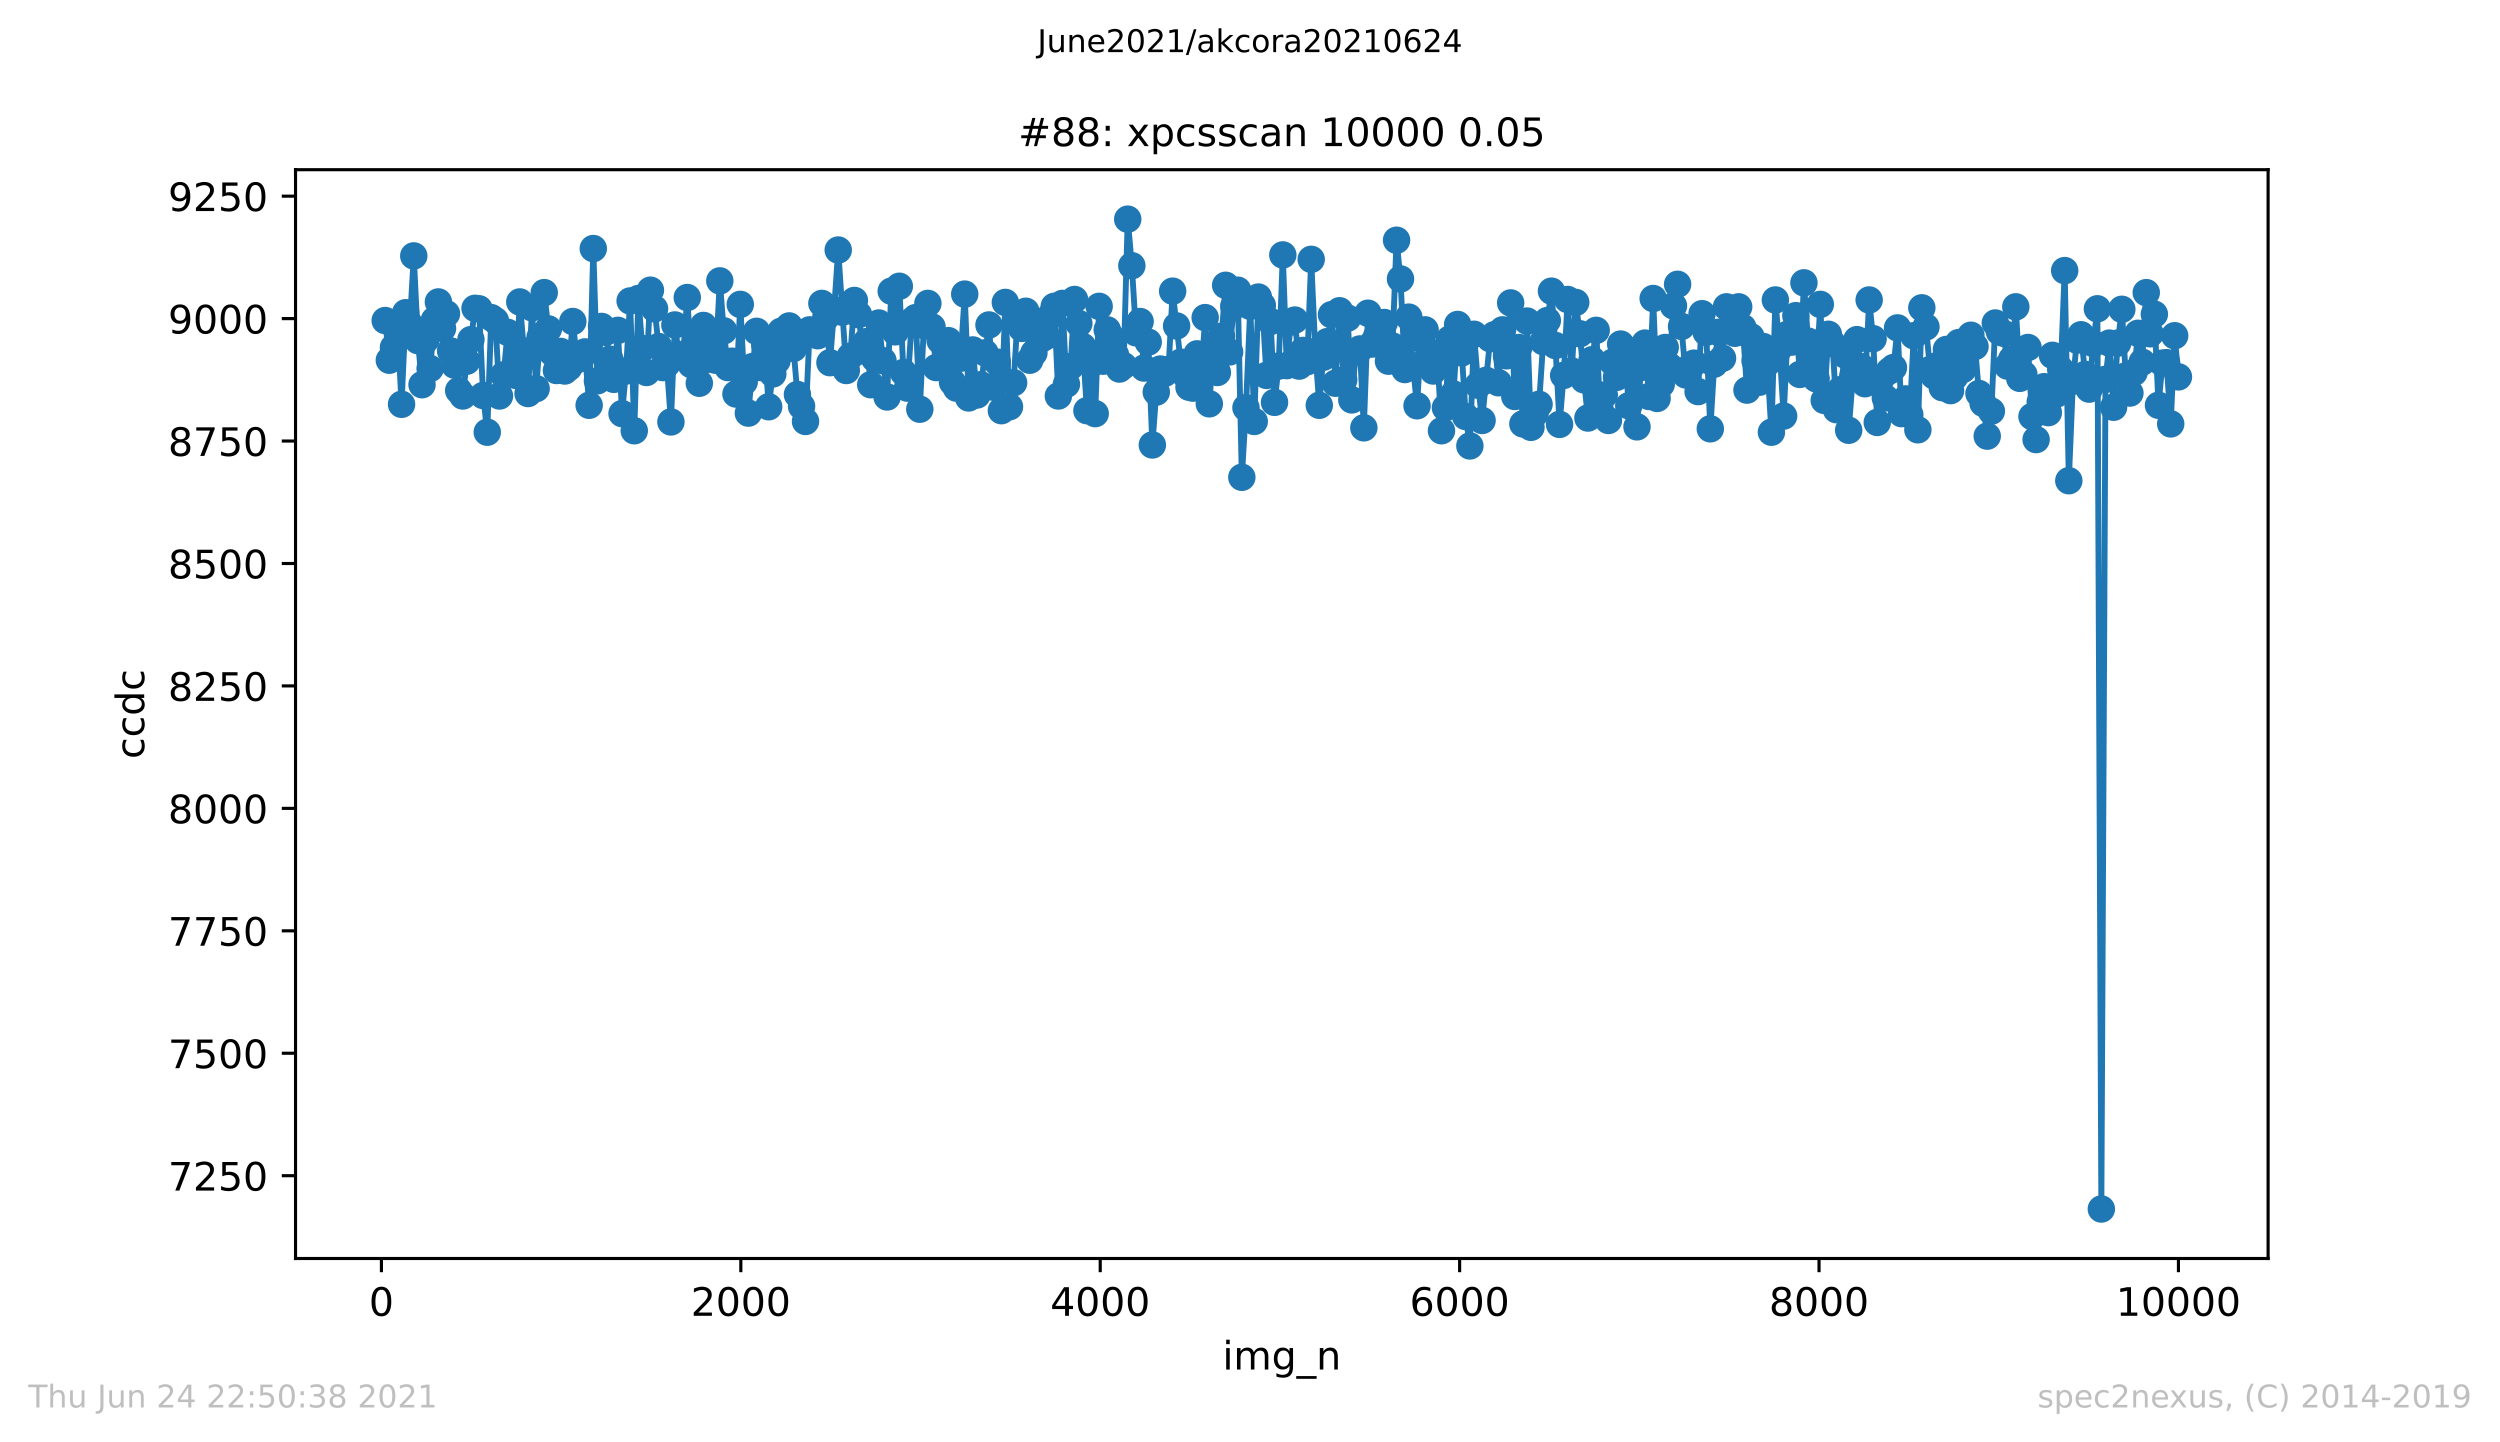
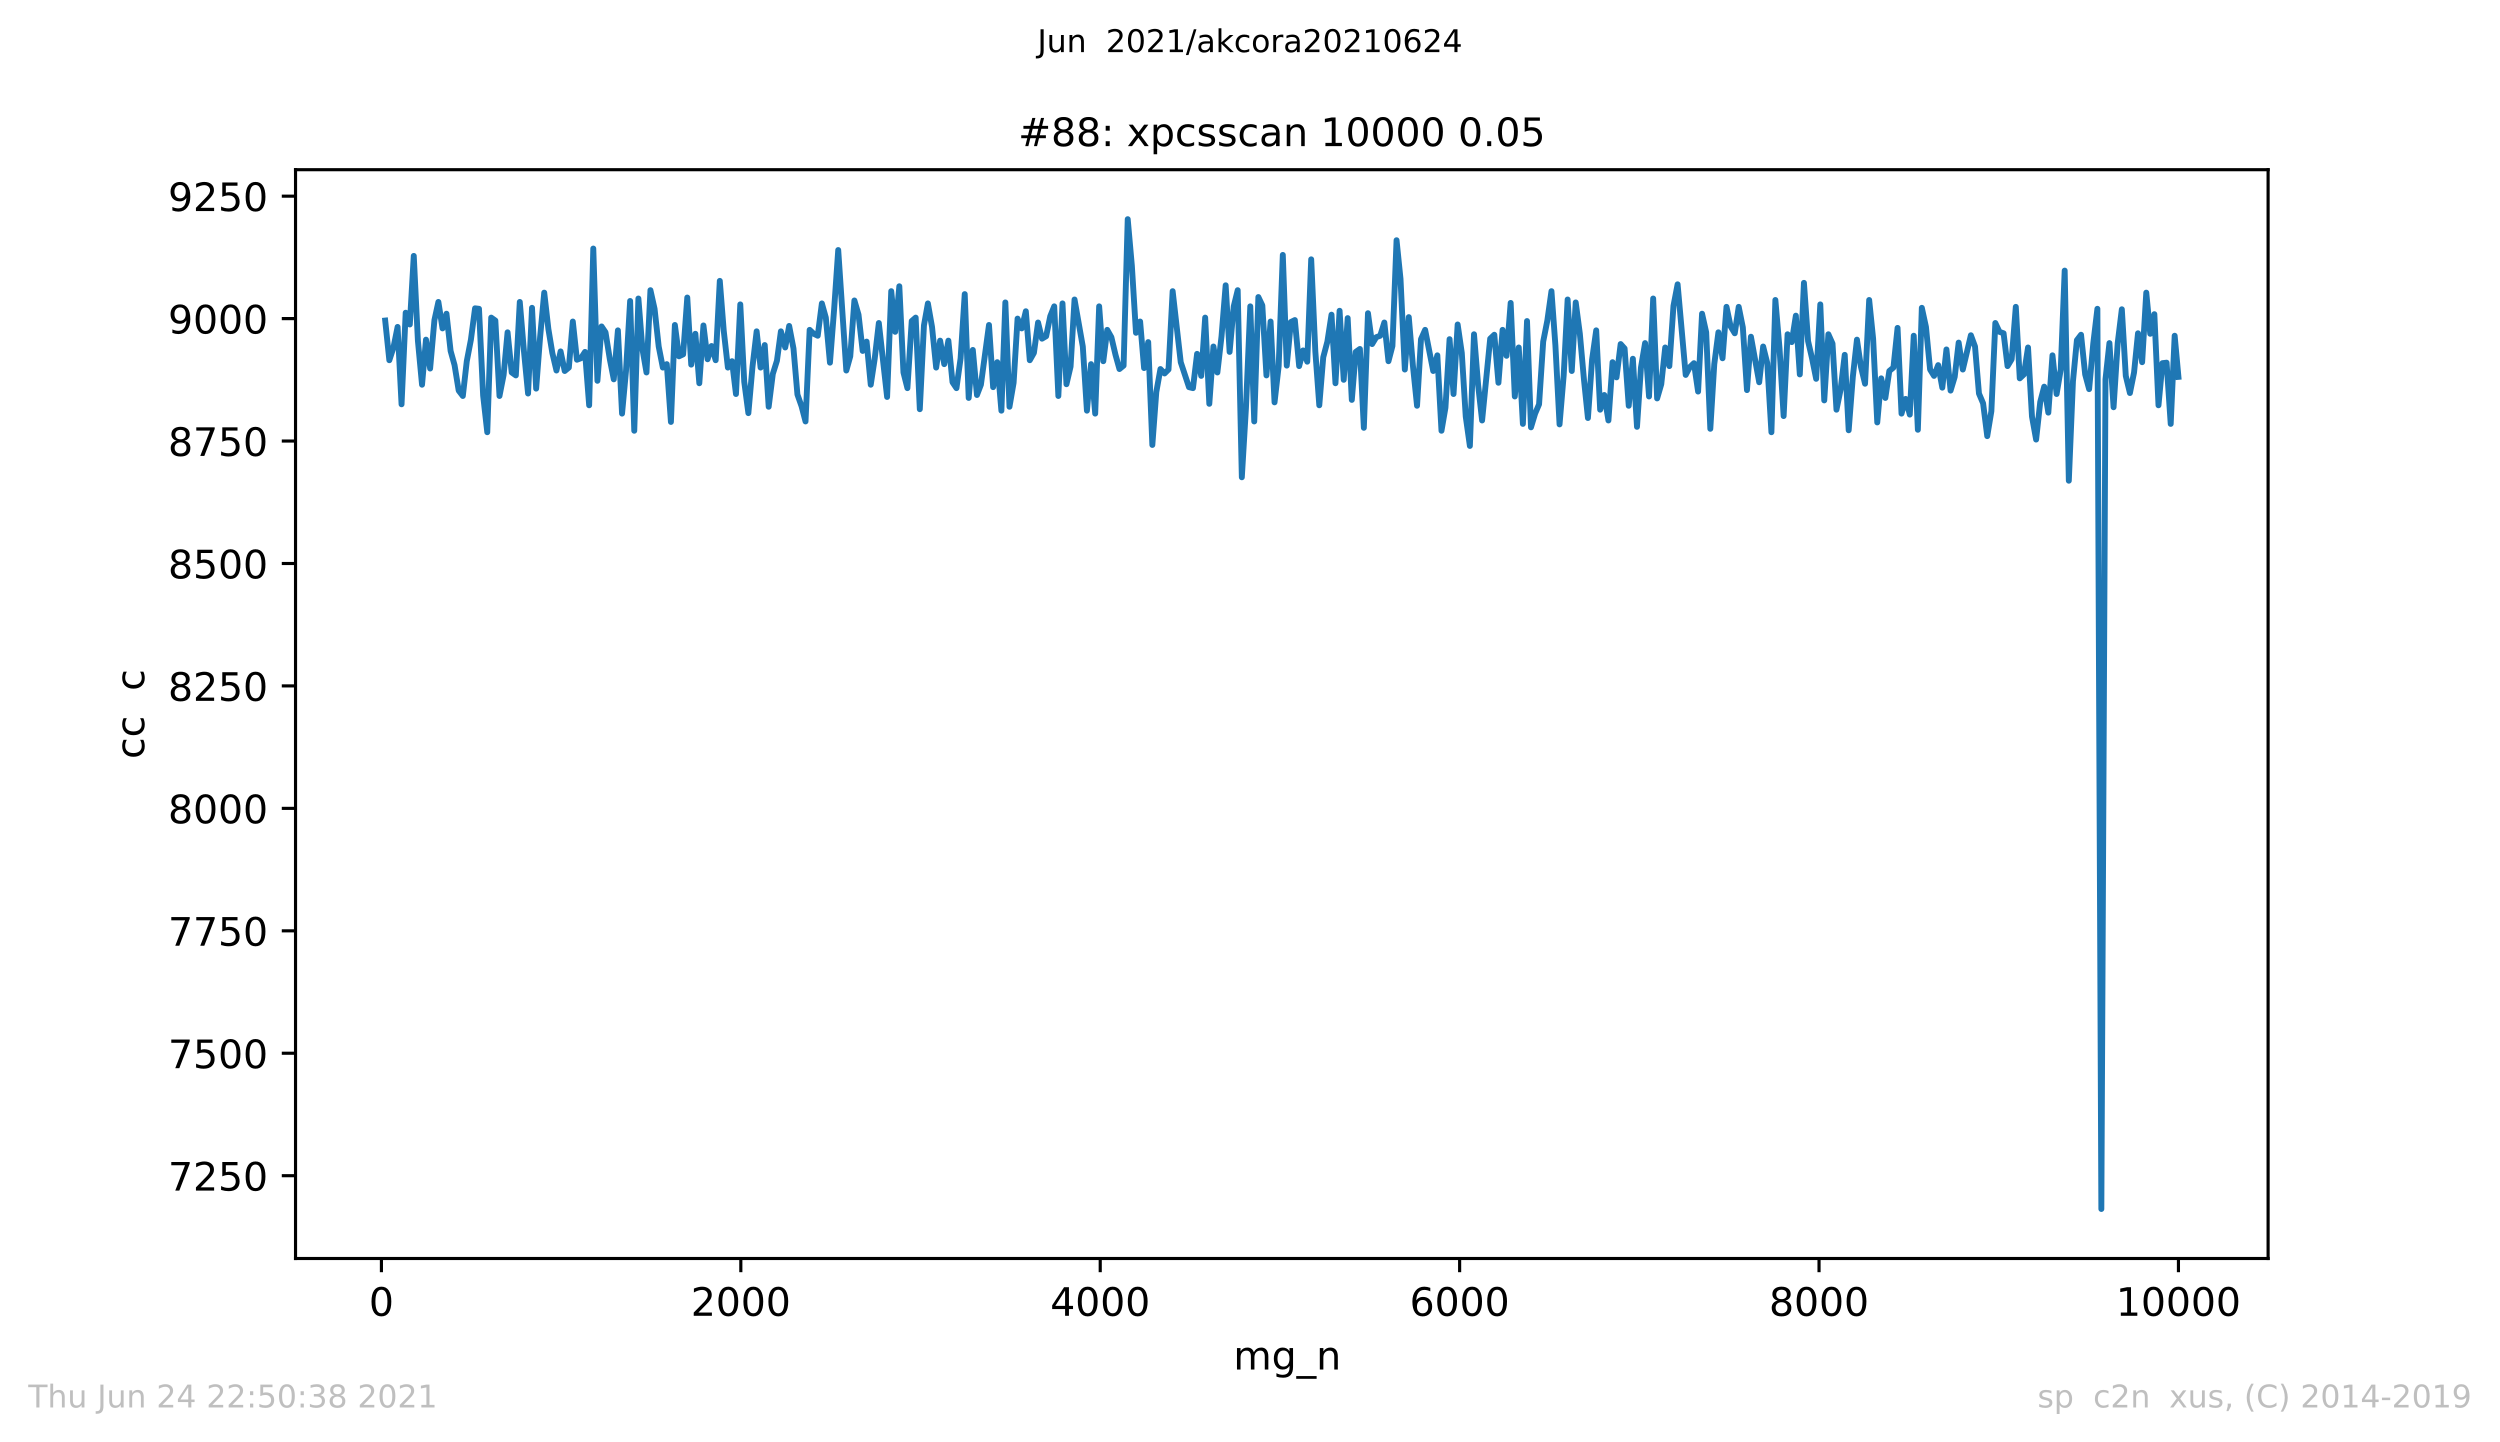
<svg xmlns="http://www.w3.org/2000/svg" xmlns:xlink="http://www.w3.org/1999/xlink" height="367.2pt" version="1.1" viewBox="0 0 636.48 367.2" width="636.48pt">
  <defs>
    <style type="text/css">*{stroke-linecap:butt;stroke-linejoin:round;}</style>
  </defs>
  <g id="figure_1">
    <g id="patch_1">
      <path d="M 0 367.2  L 636.48 367.2  L 636.48 0  L 0 0  z " style="fill:#ffffff;" />
    </g>
    <g id="axes_1">
      <g id="patch_2">
        <path d="M 75.24 320.4  L 577.44 320.4  L 577.44 43.2  L 75.24 43.2  z " style="fill:#ffffff;" />
      </g>
      <g id="matplotlib.axis_1">
        <g id="xtick_1">
          <g id="line2d_1">
            <defs>
              <path d="M 0 0  L 0 3.5  " id="mf1599a0e75" style="stroke:#000000;stroke-width:0.8;" />
            </defs>
            <g>
              <use style="stroke:#000000;stroke-width:0.8;" x="97.107" xlink:href="#mf1599a0e75" y="320.4" />
            </g>
          </g>
          <g id="text_1">
            <g transform="translate(93.925 334.998)scale(0.1 -0.1)">
              <defs>
                <path d="M 31.781 66.406  Q 24.172 66.406 20.328 58.906  Q 16.5 51.422 16.5 36.375  Q 16.5 21.391 20.328 13.891  Q 24.172 6.391 31.781 6.391  Q 39.453 6.391 43.281 13.891  Q 47.125 21.391 47.125 36.375  Q 47.125 51.422 43.281 58.906  Q 39.453 66.406 31.781 66.406  z M 31.781 74.219  Q 44.047 74.219 50.516 64.516  Q 56.984 54.828 56.984 36.375  Q 56.984 17.969 50.516 8.266  Q 44.047 -1.422 31.781 -1.422  Q 19.531 -1.422 13.062 8.266  Q 6.594 17.969 6.594 36.375  Q 6.594 54.828 13.062 64.516  Q 19.531 74.219 31.781 74.219  z " id="DejaVuSans-48" />
              </defs>
              <use xlink:href="#DejaVuSans-48" />
            </g>
          </g>
        </g>
        <g id="xtick_2">
          <g id="line2d_2">
            <g>
              <use style="stroke:#000000;stroke-width:0.8;" x="188.608" xlink:href="#mf1599a0e75" y="320.4" />
            </g>
          </g>
          <g id="text_2">
            <g transform="translate(175.883 334.998)scale(0.1 -0.1)">
              <defs>
                <path d="M 19.188 8.297  L 53.609 8.297  L 53.609 0  L 7.328 0  L 7.328 8.297  Q 12.938 14.109 22.625 23.891  Q 32.328 33.688 34.812 36.531  Q 39.547 41.844 41.422 45.531  Q 43.312 49.219 43.312 52.781  Q 43.312 58.594 39.234 62.25  Q 35.156 65.922 28.609 65.922  Q 23.969 65.922 18.812 64.312  Q 13.672 62.703 7.812 59.422  L 7.812 69.391  Q 13.766 71.781 18.938 73  Q 24.125 74.219 28.422 74.219  Q 39.75 74.219 46.484 68.547  Q 53.219 62.891 53.219 53.422  Q 53.219 48.922 51.531 44.891  Q 49.859 40.875 45.406 35.406  Q 44.188 33.984 37.641 27.219  Q 31.109 20.453 19.188 8.297  z " id="DejaVuSans-50" />
              </defs>
              <use xlink:href="#DejaVuSans-50" />
              <use x="63.623" xlink:href="#DejaVuSans-48" />
              <use x="127.246" xlink:href="#DejaVuSans-48" />
              <use x="190.869" xlink:href="#DejaVuSans-48" />
            </g>
          </g>
        </g>
        <g id="xtick_3">
          <g id="line2d_3">
            <g>
              <use style="stroke:#000000;stroke-width:0.8;" x="280.109" xlink:href="#mf1599a0e75" y="320.4" />
            </g>
          </g>
          <g id="text_3">
            <g transform="translate(267.384 334.998)scale(0.1 -0.1)">
              <defs>
                <path d="M 37.797 64.312  L 12.891 25.391  L 37.797 25.391  z M 35.203 72.906  L 47.609 72.906  L 47.609 25.391  L 58.016 25.391  L 58.016 17.188  L 47.609 17.188  L 47.609 0  L 37.797 0  L 37.797 17.188  L 4.891 17.188  L 4.891 26.703  z " id="DejaVuSans-52" />
              </defs>
              <use xlink:href="#DejaVuSans-52" />
              <use x="63.623" xlink:href="#DejaVuSans-48" />
              <use x="127.246" xlink:href="#DejaVuSans-48" />
              <use x="190.869" xlink:href="#DejaVuSans-48" />
            </g>
          </g>
        </g>
        <g id="xtick_4">
          <g id="line2d_4">
            <g>
              <use style="stroke:#000000;stroke-width:0.8;" x="371.61" xlink:href="#mf1599a0e75" y="320.4" />
            </g>
          </g>
          <g id="text_4">
            <g transform="translate(358.885 334.998)scale(0.1 -0.1)">
              <defs>
                <path d="M 33.016 40.375  Q 26.375 40.375 22.484 35.828  Q 18.609 31.297 18.609 23.391  Q 18.609 15.531 22.484 10.953  Q 26.375 6.391 33.016 6.391  Q 39.656 6.391 43.531 10.953  Q 47.406 15.531 47.406 23.391  Q 47.406 31.297 43.531 35.828  Q 39.656 40.375 33.016 40.375  z M 52.594 71.297  L 52.594 62.312  Q 48.875 64.062 45.094 64.984  Q 41.312 65.922 37.594 65.922  Q 27.828 65.922 22.672 59.328  Q 17.531 52.734 16.797 39.406  Q 19.672 43.656 24.016 45.922  Q 28.375 48.188 33.594 48.188  Q 44.578 48.188 50.953 41.516  Q 57.328 34.859 57.328 23.391  Q 57.328 12.156 50.688 5.359  Q 44.047 -1.422 33.016 -1.422  Q 20.359 -1.422 13.672 8.266  Q 6.984 17.969 6.984 36.375  Q 6.984 53.656 15.188 63.938  Q 23.391 74.219 37.203 74.219  Q 40.922 74.219 44.703 73.484  Q 48.484 72.75 52.594 71.297  z " id="DejaVuSans-54" />
              </defs>
              <use xlink:href="#DejaVuSans-54" />
              <use x="63.623" xlink:href="#DejaVuSans-48" />
              <use x="127.246" xlink:href="#DejaVuSans-48" />
              <use x="190.869" xlink:href="#DejaVuSans-48" />
            </g>
          </g>
        </g>
        <g id="xtick_5">
          <g id="line2d_5">
            <g>
              <use style="stroke:#000000;stroke-width:0.8;" x="463.111" xlink:href="#mf1599a0e75" y="320.4" />
            </g>
          </g>
          <g id="text_5">
            <g transform="translate(450.386 334.998)scale(0.1 -0.1)">
              <defs>
                <path d="M 31.781 34.625  Q 24.75 34.625 20.719 30.859  Q 16.703 27.094 16.703 20.516  Q 16.703 13.922 20.719 10.156  Q 24.75 6.391 31.781 6.391  Q 38.812 6.391 42.859 10.172  Q 46.922 13.969 46.922 20.516  Q 46.922 27.094 42.891 30.859  Q 38.875 34.625 31.781 34.625  z M 21.922 38.812  Q 15.578 40.375 12.031 44.719  Q 8.5 49.078 8.5 55.328  Q 8.5 64.062 14.719 69.141  Q 20.953 74.219 31.781 74.219  Q 42.672 74.219 48.875 69.141  Q 55.078 64.062 55.078 55.328  Q 55.078 49.078 51.531 44.719  Q 48 40.375 41.703 38.812  Q 48.828 37.156 52.797 32.312  Q 56.781 27.484 56.781 20.516  Q 56.781 9.906 50.312 4.234  Q 43.844 -1.422 31.781 -1.422  Q 19.734 -1.422 13.25 4.234  Q 6.781 9.906 6.781 20.516  Q 6.781 27.484 10.781 32.312  Q 14.797 37.156 21.922 38.812  z M 18.312 54.391  Q 18.312 48.734 21.844 45.562  Q 25.391 42.391 31.781 42.391  Q 38.141 42.391 41.719 45.562  Q 45.312 48.734 45.312 54.391  Q 45.312 60.062 41.719 63.234  Q 38.141 66.406 31.781 66.406  Q 25.391 66.406 21.844 63.234  Q 18.312 60.062 18.312 54.391  z " id="DejaVuSans-56" />
              </defs>
              <use xlink:href="#DejaVuSans-56" />
              <use x="63.623" xlink:href="#DejaVuSans-48" />
              <use x="127.246" xlink:href="#DejaVuSans-48" />
              <use x="190.869" xlink:href="#DejaVuSans-48" />
            </g>
          </g>
        </g>
        <g id="xtick_6">
          <g id="line2d_6">
            <g>
              <use style="stroke:#000000;stroke-width:0.8;" x="554.613" xlink:href="#mf1599a0e75" y="320.4" />
            </g>
          </g>
          <g id="text_6">
            <g transform="translate(538.706 334.998)scale(0.1 -0.1)">
              <defs>
                <path d="M 12.406 8.297  L 28.516 8.297  L 28.516 63.922  L 10.984 60.406  L 10.984 69.391  L 28.422 72.906  L 38.281 72.906  L 38.281 8.297  L 54.391 8.297  L 54.391 0  L 12.406 0  z " id="DejaVuSans-49" />
              </defs>
              <use xlink:href="#DejaVuSans-49" />
              <use x="63.623" xlink:href="#DejaVuSans-48" />
              <use x="127.246" xlink:href="#DejaVuSans-48" />
              <use x="190.869" xlink:href="#DejaVuSans-48" />
              <use x="254.492" xlink:href="#DejaVuSans-48" />
            </g>
          </g>
        </g>
        <g id="text_7">
          <g transform="translate(311.238 348.677)scale(0.1 -0.1)">
            <defs>
-               <path d="M 9.422 54.688  L 18.406 54.688  L 18.406 0  L 9.422 0  z M 9.422 75.984  L 18.406 75.984  L 18.406 64.594  L 9.422 64.594  z " id="DejaVuSans-105" />
              <path d="M 52 44.188  Q 55.375 50.25 60.062 53.125  Q 64.75 56 71.094 56  Q 79.641 56 84.281 50.016  Q 88.922 44.047 88.922 33.016  L 88.922 0  L 79.891 0  L 79.891 32.719  Q 79.891 40.578 77.094 44.375  Q 74.312 48.188 68.609 48.188  Q 61.625 48.188 57.562 43.547  Q 53.516 38.922 53.516 30.906  L 53.516 0  L 44.484 0  L 44.484 32.719  Q 44.484 40.625 41.703 44.406  Q 38.922 48.188 33.109 48.188  Q 26.219 48.188 22.156 43.531  Q 18.109 38.875 18.109 30.906  L 18.109 0  L 9.078 0  L 9.078 54.688  L 18.109 54.688  L 18.109 46.188  Q 21.188 51.219 25.484 53.609  Q 29.781 56 35.688 56  Q 41.656 56 45.828 52.969  Q 50 49.953 52 44.188  z " id="DejaVuSans-109" />
              <path d="M 45.406 27.984  Q 45.406 37.75 41.375 43.109  Q 37.359 48.484 30.078 48.484  Q 22.859 48.484 18.828 43.109  Q 14.797 37.75 14.797 27.984  Q 14.797 18.266 18.828 12.891  Q 22.859 7.516 30.078 7.516  Q 37.359 7.516 41.375 12.891  Q 45.406 18.266 45.406 27.984  z M 54.391 6.781  Q 54.391 -7.172 48.188 -13.984  Q 42 -20.797 29.203 -20.797  Q 24.469 -20.797 20.266 -20.094  Q 16.062 -19.391 12.109 -17.922  L 12.109 -9.188  Q 16.062 -11.328 19.922 -12.344  Q 23.781 -13.375 27.781 -13.375  Q 36.625 -13.375 41.016 -8.766  Q 45.406 -4.156 45.406 5.172  L 45.406 9.625  Q 42.625 4.781 38.281 2.391  Q 33.938 0 27.875 0  Q 17.828 0 11.672 7.656  Q 5.516 15.328 5.516 27.984  Q 5.516 40.672 11.672 48.328  Q 17.828 56 27.875 56  Q 33.938 56 38.281 53.609  Q 42.625 51.219 45.406 46.391  L 45.406 54.688  L 54.391 54.688  z " id="DejaVuSans-103" />
              <path d="M 50.984 -16.609  L 50.984 -23.578  L -0.984 -23.578  L -0.984 -16.609  z " id="DejaVuSans-95" />
              <path d="M 54.891 33.016  L 54.891 0  L 45.906 0  L 45.906 32.719  Q 45.906 40.484 42.875 44.328  Q 39.844 48.188 33.797 48.188  Q 26.516 48.188 22.312 43.547  Q 18.109 38.922 18.109 30.906  L 18.109 0  L 9.078 0  L 9.078 54.688  L 18.109 54.688  L 18.109 46.188  Q 21.344 51.125 25.703 53.562  Q 30.078 56 35.797 56  Q 45.219 56 50.047 50.172  Q 54.891 44.344 54.891 33.016  z " id="DejaVuSans-110" />
            </defs>
            <use xlink:href="#DejaVuSans-105" />
            <use x="27.783" xlink:href="#DejaVuSans-109" />
            <use x="125.195" xlink:href="#DejaVuSans-103" />
            <use x="188.672" xlink:href="#DejaVuSans-95" />
            <use x="238.672" xlink:href="#DejaVuSans-110" />
          </g>
        </g>
      </g>
      <g id="matplotlib.axis_2">
        <g id="ytick_1">
          <g id="line2d_7">
            <defs>
              <path d="M 0 0  L -3.5 0  " id="m4214a4344a" style="stroke:#000000;stroke-width:0.8;" />
            </defs>
            <g>
              <use style="stroke:#000000;stroke-width:0.8;" x="75.24" xlink:href="#m4214a4344a" y="299.321" />
            </g>
          </g>
          <g id="text_8">
            <g transform="translate(42.79 303.12)scale(0.1 -0.1)">
              <defs>
                <path d="M 8.203 72.906  L 55.078 72.906  L 55.078 68.703  L 28.609 0  L 18.312 0  L 43.219 64.594  L 8.203 64.594  z " id="DejaVuSans-55" />
                <path d="M 10.797 72.906  L 49.516 72.906  L 49.516 64.594  L 19.828 64.594  L 19.828 46.734  Q 21.969 47.469 24.109 47.828  Q 26.266 48.188 28.422 48.188  Q 40.625 48.188 47.75 41.5  Q 54.891 34.812 54.891 23.391  Q 54.891 11.625 47.562 5.094  Q 40.234 -1.422 26.906 -1.422  Q 22.312 -1.422 17.547 -0.641  Q 12.797 0.141 7.719 1.703  L 7.719 11.625  Q 12.109 9.234 16.797 8.062  Q 21.484 6.891 26.703 6.891  Q 35.156 6.891 40.078 11.328  Q 45.016 15.766 45.016 23.391  Q 45.016 31 40.078 35.438  Q 35.156 39.891 26.703 39.891  Q 22.75 39.891 18.812 39.016  Q 14.891 38.141 10.797 36.281  z " id="DejaVuSans-53" />
              </defs>
              <use xlink:href="#DejaVuSans-55" />
              <use x="63.623" xlink:href="#DejaVuSans-50" />
              <use x="127.246" xlink:href="#DejaVuSans-53" />
              <use x="190.869" xlink:href="#DejaVuSans-48" />
            </g>
          </g>
        </g>
        <g id="ytick_2">
          <g id="line2d_8">
            <g>
              <use style="stroke:#000000;stroke-width:0.8;" x="75.24" xlink:href="#m4214a4344a" y="268.148" />
            </g>
          </g>
          <g id="text_9">
            <g transform="translate(42.79 271.948)scale(0.1 -0.1)">
              <use xlink:href="#DejaVuSans-55" />
              <use x="63.623" xlink:href="#DejaVuSans-53" />
              <use x="127.246" xlink:href="#DejaVuSans-48" />
              <use x="190.869" xlink:href="#DejaVuSans-48" />
            </g>
          </g>
        </g>
        <g id="ytick_3">
          <g id="line2d_9">
            <g>
              <use style="stroke:#000000;stroke-width:0.8;" x="75.24" xlink:href="#m4214a4344a" y="236.976" />
            </g>
          </g>
          <g id="text_10">
            <g transform="translate(42.79 240.775)scale(0.1 -0.1)">
              <use xlink:href="#DejaVuSans-55" />
              <use x="63.623" xlink:href="#DejaVuSans-55" />
              <use x="127.246" xlink:href="#DejaVuSans-53" />
              <use x="190.869" xlink:href="#DejaVuSans-48" />
            </g>
          </g>
        </g>
        <g id="ytick_4">
          <g id="line2d_10">
            <g>
              <use style="stroke:#000000;stroke-width:0.8;" x="75.24" xlink:href="#m4214a4344a" y="205.803" />
            </g>
          </g>
          <g id="text_11">
            <g transform="translate(42.79 209.602)scale(0.1 -0.1)">
              <use xlink:href="#DejaVuSans-56" />
              <use x="63.623" xlink:href="#DejaVuSans-48" />
              <use x="127.246" xlink:href="#DejaVuSans-48" />
              <use x="190.869" xlink:href="#DejaVuSans-48" />
            </g>
          </g>
        </g>
        <g id="ytick_5">
          <g id="line2d_11">
            <g>
              <use style="stroke:#000000;stroke-width:0.8;" x="75.24" xlink:href="#m4214a4344a" y="174.63" />
            </g>
          </g>
          <g id="text_12">
            <g transform="translate(42.79 178.43)scale(0.1 -0.1)">
              <use xlink:href="#DejaVuSans-56" />
              <use x="63.623" xlink:href="#DejaVuSans-50" />
              <use x="127.246" xlink:href="#DejaVuSans-53" />
              <use x="190.869" xlink:href="#DejaVuSans-48" />
            </g>
          </g>
        </g>
        <g id="ytick_6">
          <g id="line2d_12">
            <g>
              <use style="stroke:#000000;stroke-width:0.8;" x="75.24" xlink:href="#m4214a4344a" y="143.458" />
            </g>
          </g>
          <g id="text_13">
            <g transform="translate(42.79 147.257)scale(0.1 -0.1)">
              <use xlink:href="#DejaVuSans-56" />
              <use x="63.623" xlink:href="#DejaVuSans-53" />
              <use x="127.246" xlink:href="#DejaVuSans-48" />
              <use x="190.869" xlink:href="#DejaVuSans-48" />
            </g>
          </g>
        </g>
        <g id="ytick_7">
          <g id="line2d_13">
            <g>
              <use style="stroke:#000000;stroke-width:0.8;" x="75.24" xlink:href="#m4214a4344a" y="112.285" />
            </g>
          </g>
          <g id="text_14">
            <g transform="translate(42.79 116.084)scale(0.1 -0.1)">
              <use xlink:href="#DejaVuSans-56" />
              <use x="63.623" xlink:href="#DejaVuSans-55" />
              <use x="127.246" xlink:href="#DejaVuSans-53" />
              <use x="190.869" xlink:href="#DejaVuSans-48" />
            </g>
          </g>
        </g>
        <g id="ytick_8">
          <g id="line2d_14">
            <g>
              <use style="stroke:#000000;stroke-width:0.8;" x="75.24" xlink:href="#m4214a4344a" y="81.112" />
            </g>
          </g>
          <g id="text_15">
            <g transform="translate(42.79 84.911)scale(0.1 -0.1)">
              <defs>
                <path d="M 10.984 1.516  L 10.984 10.5  Q 14.703 8.734 18.5 7.812  Q 22.312 6.891 25.984 6.891  Q 35.75 6.891 40.891 13.453  Q 46.047 20.016 46.781 33.406  Q 43.953 29.203 39.594 26.953  Q 35.25 24.703 29.984 24.703  Q 19.047 24.703 12.672 31.312  Q 6.297 37.938 6.297 49.422  Q 6.297 60.641 12.938 67.422  Q 19.578 74.219 30.609 74.219  Q 43.266 74.219 49.922 64.516  Q 56.594 54.828 56.594 36.375  Q 56.594 19.141 48.406 8.859  Q 40.234 -1.422 26.422 -1.422  Q 22.703 -1.422 18.891 -0.688  Q 15.094 0.047 10.984 1.516  z M 30.609 32.422  Q 37.25 32.422 41.125 36.953  Q 45.016 41.5 45.016 49.422  Q 45.016 57.281 41.125 61.844  Q 37.25 66.406 30.609 66.406  Q 23.969 66.406 20.094 61.844  Q 16.219 57.281 16.219 49.422  Q 16.219 41.5 20.094 36.953  Q 23.969 32.422 30.609 32.422  z " id="DejaVuSans-57" />
              </defs>
              <use xlink:href="#DejaVuSans-57" />
              <use x="63.623" xlink:href="#DejaVuSans-48" />
              <use x="127.246" xlink:href="#DejaVuSans-48" />
              <use x="190.869" xlink:href="#DejaVuSans-48" />
            </g>
          </g>
        </g>
        <g id="ytick_9">
          <g id="line2d_15">
            <g>
              <use style="stroke:#000000;stroke-width:0.8;" x="75.24" xlink:href="#m4214a4344a" y="49.94" />
            </g>
          </g>
          <g id="text_16">
            <g transform="translate(42.79 53.739)scale(0.1 -0.1)">
              <use xlink:href="#DejaVuSans-57" />
              <use x="63.623" xlink:href="#DejaVuSans-50" />
              <use x="127.246" xlink:href="#DejaVuSans-53" />
              <use x="190.869" xlink:href="#DejaVuSans-48" />
            </g>
          </g>
        </g>
        <g id="text_17">
          <g transform="translate(36.71 193.222)rotate(-90)scale(0.1 -0.1)">
            <defs>
              <path d="M 48.781 52.594  L 48.781 44.188  Q 44.969 46.297 41.141 47.344  Q 37.312 48.391 33.406 48.391  Q 24.656 48.391 19.812 42.844  Q 14.984 37.312 14.984 27.297  Q 14.984 17.281 19.812 11.734  Q 24.656 6.203 33.406 6.203  Q 37.312 6.203 41.141 7.25  Q 44.969 8.297 48.781 10.406  L 48.781 2.094  Q 45.016 0.344 40.984 -0.531  Q 36.969 -1.422 32.422 -1.422  Q 20.062 -1.422 12.781 6.344  Q 5.516 14.109 5.516 27.297  Q 5.516 40.672 12.859 48.328  Q 20.219 56 33.016 56  Q 37.156 56 41.109 55.141  Q 45.062 54.297 48.781 52.594  z " id="DejaVuSans-99" />
-               <path d="M 45.406 46.391  L 45.406 75.984  L 54.391 75.984  L 54.391 0  L 45.406 0  L 45.406 8.203  Q 42.578 3.328 38.25 0.953  Q 33.938 -1.422 27.875 -1.422  Q 17.969 -1.422 11.734 6.484  Q 5.516 14.406 5.516 27.297  Q 5.516 40.188 11.734 48.094  Q 17.969 56 27.875 56  Q 33.938 56 38.25 53.625  Q 42.578 51.266 45.406 46.391  z M 14.797 27.297  Q 14.797 17.391 18.875 11.75  Q 22.953 6.109 30.078 6.109  Q 37.203 6.109 41.297 11.75  Q 45.406 17.391 45.406 27.297  Q 45.406 37.203 41.297 42.844  Q 37.203 48.484 30.078 48.484  Q 22.953 48.484 18.875 42.844  Q 14.797 37.203 14.797 27.297  z " id="DejaVuSans-100" />
            </defs>
            <use xlink:href="#DejaVuSans-99" />
            <use x="54.98" xlink:href="#DejaVuSans-99" />
            <use x="109.961" xlink:href="#DejaVuSans-100" />
            <use x="173.438" xlink:href="#DejaVuSans-99" />
          </g>
        </g>
      </g>
      <g id="line2d_16">
        <path clip-path="url(#p1f7343186d)" d="M 98.067 81.611  L 99.12 91.711  L 100.172 88.469  L 101.224 83.232  L 102.231 102.933  L 103.283 79.616  L 104.335 82.609  L 105.342 65.152  L 106.394 86.723  L 107.446 97.945  L 108.453 86.474  L 109.505 93.831  L 110.603 81.486  L 111.609 76.873  L 112.662 83.606  L 113.668 79.865  L 114.72 89.342  L 115.727 92.958  L 116.779 99.442  L 117.832 100.813  L 118.838 91.96  L 119.89 86.474  L 120.943 78.494  L 121.949 78.618  L 123.001 100.689  L 124.054 110.04  L 125.06 80.863  L 126.112 81.611  L 127.165 100.813  L 128.217 95.452  L 129.223 84.604  L 130.276 94.828  L 131.328 95.576  L 132.334 76.873  L 133.387 89.342  L 134.439 100.19  L 135.446 78.369  L 136.498 98.943  L 137.504 85.85  L 138.557 74.504  L 139.609 83.731  L 140.615 89.841  L 141.668 94.329  L 142.72 89.467  L 143.772 94.454  L 144.824 93.581  L 145.831 81.86  L 146.883 91.586  L 147.89 91.212  L 148.942 89.591  L 149.994 103.182  L 151.046 63.281  L 152.099 96.948  L 153.151 83.107  L 154.158 84.604  L 155.256 91.462  L 156.262 96.574  L 157.314 84.105  L 158.367 105.302  L 159.373 94.454  L 160.425 76.623  L 161.478 109.666  L 162.53 76  L 163.536 88.718  L 164.589 94.828  L 165.595 73.88  L 166.647 78.618  L 167.7 88.22  L 168.752 93.581  L 169.758 92.708  L 170.811 107.422  L 171.817 82.733  L 172.87 90.713  L 173.922 90.215  L 174.974 75.751  L 175.981 92.833  L 177.033 84.978  L 178.039 97.571  L 179.092 82.858  L 180.144 91.462  L 181.15 88.095  L 182.203 91.711  L 183.255 71.511  L 184.261 84.229  L 185.314 93.581  L 186.366 91.96  L 187.372 100.315  L 188.471 77.496  L 189.477 97.197  L 190.529 105.178  L 191.582 93.332  L 192.634 84.354  L 193.64 93.581  L 194.693 87.846  L 195.699 103.557  L 196.751 95.202  L 197.804 91.836  L 198.81 84.354  L 199.908 88.469  L 200.915 82.983  L 202.013 88.718  L 203.019 100.439  L 204.071 103.432  L 205.078 107.297  L 206.13 83.98  L 207.183 84.978  L 208.189 85.476  L 209.241 77.247  L 210.248 80.863  L 211.3 92.334  L 212.352 78.868  L 213.405 63.656  L 215.463 94.329  L 216.47 90.713  L 217.522 76.499  L 218.574 80.115  L 219.627 89.342  L 220.633 86.973  L 221.685 97.945  L 222.692 91.337  L 223.744 82.234  L 225.849 101.063  L 226.901 74.13  L 227.908 84.479  L 228.96 72.883  L 230.012 94.828  L 231.019 98.818  L 232.117 81.736  L 233.123 80.863  L 234.175 104.18  L 235.228 82.858  L 236.234 77.247  L 237.286 83.232  L 238.339 93.581  L 239.345 86.723  L 240.397 92.708  L 241.45 86.723  L 242.502 97.322  L 243.508 98.818  L 244.561 91.212  L 245.613 74.878  L 246.62 101.312  L 247.672 89.092  L 248.724 100.564  L 249.731 97.945  L 251.789 82.733  L 252.842 98.569  L 253.894 92.21  L 254.946 104.554  L 255.953 76.997  L 257.005 103.557  L 258.057 97.447  L 259.064 81.112  L 260.116 83.606  L 261.168 79.242  L 262.175 91.711  L 263.227 89.841  L 264.279 82.11  L 265.286 86.225  L 266.338 85.601  L 267.39 80.489  L 268.397 77.995  L 269.449 100.813  L 270.501 77.247  L 271.508 97.821  L 272.56 93.332  L 273.567 76.249  L 275.671 88.22  L 276.723 104.554  L 277.776 92.708  L 278.828 105.302  L 279.834 77.995  L 280.887 91.96  L 281.893 83.98  L 282.946 85.85  L 283.998 90.339  L 285.004 93.955  L 286.057 93.083  L 287.109 55.8  L 288.161 67.646  L 289.213 84.728  L 290.266 81.86  L 291.272 93.706  L 292.324 87.097  L 293.377 113.282  L 294.383 99.816  L 295.435 93.955  L 296.488 95.078  L 297.494 94.08  L 298.546 74.13  L 300.605 92.21  L 302.71 98.569  L 303.716 98.818  L 304.769 90.09  L 305.821 95.701  L 306.827 80.863  L 307.88 102.808  L 308.932 88.22  L 309.938 94.828  L 310.991 85.601  L 312.043 72.633  L 313.049 89.591  L 314.102 77.995  L 315.108 73.88  L 316.16 121.512  L 317.213 103.806  L 318.311 77.995  L 319.317 107.297  L 320.37 75.626  L 321.376 77.746  L 322.428 95.576  L 323.481 81.86  L 324.487 102.434  L 325.539 93.207  L 326.592 64.902  L 327.598 93.083  L 328.65 81.985  L 329.657 81.486  L 330.755 93.207  L 331.761 89.217  L 332.814 92.085  L 333.82 66.025  L 334.872 89.467  L 335.879 103.182  L 336.886 90.963  L 337.938 86.973  L 338.99 80.115  L 339.997 97.571  L 341.049 79.117  L 342.101 96.699  L 343.108 80.988  L 344.16 101.811  L 345.166 89.591  L 346.219 88.843  L 347.225 108.918  L 348.277 79.741  L 349.33 87.596  L 350.382 85.85  L 351.388 85.476  L 352.441 82.11  L 353.493 91.96  L 354.5 88.095  L 355.552 61.162  L 356.558 71.012  L 357.656 94.08  L 358.663 80.738  L 359.715 93.083  L 360.767 103.307  L 361.774 86.349  L 362.826 83.98  L 364.885 94.454  L 365.937 90.464  L 366.989 109.666  L 367.996 103.806  L 369.048 86.349  L 370.055 100.315  L 371.107 82.609  L 372.159 89.841  L 373.166 106.05  L 374.218 113.532  L 375.27 85.102  L 376.323 98.07  L 377.329 107.048  L 379.388 86.225  L 380.44 85.227  L 381.492 97.447  L 382.545 83.98  L 383.551 90.589  L 384.603 77.122  L 385.656 100.938  L 386.662 88.469  L 387.714 107.921  L 388.767 81.736  L 389.773 108.794  L 390.826 105.302  L 391.832 102.933  L 392.884 86.973  L 393.937 81.611  L 394.989 74.13  L 395.995 87.97  L 397.048 108.045  L 398.1 95.576  L 399.106 76.249  L 400.159 94.454  L 401.165 76.997  L 402.217 84.978  L 403.27 96.699  L 404.276 106.424  L 405.328 91.586  L 406.381 84.105  L 407.387 104.305  L 408.439 100.564  L 409.492 107.048  L 410.544 92.21  L 411.551 96.075  L 412.603 87.596  L 413.609 88.718  L 414.662 103.307  L 415.714 91.337  L 416.766 108.669  L 417.773 93.581  L 418.825 87.347  L 419.831 100.938  L 420.884 76  L 421.89 101.437  L 422.942 97.821  L 423.949 88.469  L 425.001 93.207  L 426.053 77.87  L 427.106 72.384  L 429.165 95.452  L 430.217 93.457  L 431.269 92.459  L 432.321 99.691  L 433.328 79.865  L 434.38 84.604  L 435.432 109.168  L 436.439 92.708  L 437.491 84.604  L 438.543 91.212  L 439.55 78.12  L 440.602 83.107  L 441.654 84.853  L 442.661 78.12  L 443.713 83.357  L 444.765 99.317  L 445.772 85.726  L 447.877 97.322  L 448.883 88.22  L 449.935 92.459  L 450.988 110.04  L 451.994 76.374  L 453.046 88.594  L 454.099 105.926  L 455.105 85.102  L 456.157 87.097  L 457.21 80.364  L 458.216 95.327  L 459.268 72.01  L 460.321 86.848  L 461.327 91.212  L 462.379 96.449  L 463.432 77.496  L 464.438 101.936  L 465.491 85.102  L 466.543 87.471  L 467.549 104.305  L 468.602 99.192  L 469.654 90.339  L 470.66 109.542  L 471.713 95.95  L 472.765 86.474  L 473.771 93.332  L 474.824 97.696  L 475.876 76.374  L 476.882 86.225  L 477.935 107.547  L 478.941 96.324  L 479.993 101.312  L 481 94.454  L 482.052 93.581  L 483.105 83.481  L 484.111 105.302  L 485.163 101.562  L 486.216 105.552  L 487.222 85.476  L 488.274 109.417  L 489.281 78.369  L 490.333 83.232  L 491.385 94.08  L 492.392 95.701  L 493.444 92.958  L 494.496 98.694  L 495.549 88.968  L 496.601 99.442  L 497.653 95.95  L 498.66 87.222  L 499.712 94.08  L 501.771 85.352  L 502.823 88.22  L 503.83 100.19  L 504.882 102.684  L 505.934 111.038  L 506.986 104.679  L 507.993 82.234  L 509.045 84.479  L 510.097 84.853  L 511.104 93.207  L 512.156 91.462  L 513.208 78.12  L 514.215 96.324  L 515.267 95.327  L 516.319 88.469  L 517.326 106.05  L 518.378 111.911  L 519.43 102.31  L 520.437 98.444  L 521.489 105.053  L 522.542 90.464  L 523.594 100.315  L 524.646 94.08  L 525.653 68.893  L 526.705 122.385  L 527.757 97.073  L 528.764 86.599  L 529.816 85.227  L 530.868 95.327  L 531.875 99.068  L 532.927 87.471  L 533.979 78.618  L 534.986 307.8  L 536.038 96.574  L 537.044 87.347  L 538.097 103.681  L 539.149 87.347  L 540.201 78.743  L 541.208 95.701  L 542.26 100.065  L 543.312 94.828  L 544.319 84.853  L 545.371 92.21  L 546.423 74.504  L 547.43 84.978  L 548.482 79.99  L 549.534 103.182  L 550.541 92.459  L 551.593 92.334  L 552.645 107.921  L 553.652 85.476  L 554.613 95.95  L 554.613 95.95  " style="fill:none;stroke:#1f77b4;stroke-linecap:square;stroke-width:1.5;" />
        <defs>
-           <path d="M 0 3  C 0.796 3 1.559 2.684 2.121 2.121  C 2.684 1.559 3 0.796 3 0  C 3 -0.796 2.684 -1.559 2.121 -2.121  C 1.559 -2.684 0.796 -3 0 -3  C -0.796 -3 -1.559 -2.684 -2.121 -2.121  C -2.684 -1.559 -3 -0.796 -3 0  C -3 0.796 -2.684 1.559 -2.121 2.121  C -1.559 2.684 -0.796 3 0 3  z " id="ma70e5b85a2" style="stroke:#1f77b4;" />
-         </defs>
+           </defs>
        <g clip-path="url(#p1f7343186d)">
          <use style="fill:#1f77b4;stroke:#1f77b4;" x="98.067" xlink:href="#ma70e5b85a2" y="81.611" />
          <use style="fill:#1f77b4;stroke:#1f77b4;" x="99.12" xlink:href="#ma70e5b85a2" y="91.711" />
          <use style="fill:#1f77b4;stroke:#1f77b4;" x="100.172" xlink:href="#ma70e5b85a2" y="88.469" />
          <use style="fill:#1f77b4;stroke:#1f77b4;" x="101.224" xlink:href="#ma70e5b85a2" y="83.232" />
          <use style="fill:#1f77b4;stroke:#1f77b4;" x="102.231" xlink:href="#ma70e5b85a2" y="102.933" />
          <use style="fill:#1f77b4;stroke:#1f77b4;" x="103.283" xlink:href="#ma70e5b85a2" y="79.616" />
          <use style="fill:#1f77b4;stroke:#1f77b4;" x="104.335" xlink:href="#ma70e5b85a2" y="82.609" />
          <use style="fill:#1f77b4;stroke:#1f77b4;" x="105.342" xlink:href="#ma70e5b85a2" y="65.152" />
          <use style="fill:#1f77b4;stroke:#1f77b4;" x="106.394" xlink:href="#ma70e5b85a2" y="86.723" />
          <use style="fill:#1f77b4;stroke:#1f77b4;" x="107.446" xlink:href="#ma70e5b85a2" y="97.945" />
          <use style="fill:#1f77b4;stroke:#1f77b4;" x="108.453" xlink:href="#ma70e5b85a2" y="86.474" />
          <use style="fill:#1f77b4;stroke:#1f77b4;" x="109.505" xlink:href="#ma70e5b85a2" y="93.831" />
          <use style="fill:#1f77b4;stroke:#1f77b4;" x="110.603" xlink:href="#ma70e5b85a2" y="81.486" />
          <use style="fill:#1f77b4;stroke:#1f77b4;" x="111.609" xlink:href="#ma70e5b85a2" y="76.873" />
          <use style="fill:#1f77b4;stroke:#1f77b4;" x="112.662" xlink:href="#ma70e5b85a2" y="83.606" />
          <use style="fill:#1f77b4;stroke:#1f77b4;" x="113.668" xlink:href="#ma70e5b85a2" y="79.865" />
          <use style="fill:#1f77b4;stroke:#1f77b4;" x="114.72" xlink:href="#ma70e5b85a2" y="89.342" />
          <use style="fill:#1f77b4;stroke:#1f77b4;" x="115.727" xlink:href="#ma70e5b85a2" y="92.958" />
          <use style="fill:#1f77b4;stroke:#1f77b4;" x="116.779" xlink:href="#ma70e5b85a2" y="99.442" />
          <use style="fill:#1f77b4;stroke:#1f77b4;" x="117.832" xlink:href="#ma70e5b85a2" y="100.813" />
          <use style="fill:#1f77b4;stroke:#1f77b4;" x="118.838" xlink:href="#ma70e5b85a2" y="91.96" />
          <use style="fill:#1f77b4;stroke:#1f77b4;" x="119.89" xlink:href="#ma70e5b85a2" y="86.474" />
          <use style="fill:#1f77b4;stroke:#1f77b4;" x="120.943" xlink:href="#ma70e5b85a2" y="78.494" />
          <use style="fill:#1f77b4;stroke:#1f77b4;" x="121.949" xlink:href="#ma70e5b85a2" y="78.618" />
          <use style="fill:#1f77b4;stroke:#1f77b4;" x="123.001" xlink:href="#ma70e5b85a2" y="100.689" />
          <use style="fill:#1f77b4;stroke:#1f77b4;" x="124.054" xlink:href="#ma70e5b85a2" y="110.04" />
          <use style="fill:#1f77b4;stroke:#1f77b4;" x="125.06" xlink:href="#ma70e5b85a2" y="80.863" />
          <use style="fill:#1f77b4;stroke:#1f77b4;" x="126.112" xlink:href="#ma70e5b85a2" y="81.611" />
          <use style="fill:#1f77b4;stroke:#1f77b4;" x="127.165" xlink:href="#ma70e5b85a2" y="100.813" />
          <use style="fill:#1f77b4;stroke:#1f77b4;" x="128.217" xlink:href="#ma70e5b85a2" y="95.452" />
          <use style="fill:#1f77b4;stroke:#1f77b4;" x="129.223" xlink:href="#ma70e5b85a2" y="84.604" />
          <use style="fill:#1f77b4;stroke:#1f77b4;" x="130.276" xlink:href="#ma70e5b85a2" y="94.828" />
          <use style="fill:#1f77b4;stroke:#1f77b4;" x="131.328" xlink:href="#ma70e5b85a2" y="95.576" />
          <use style="fill:#1f77b4;stroke:#1f77b4;" x="132.334" xlink:href="#ma70e5b85a2" y="76.873" />
          <use style="fill:#1f77b4;stroke:#1f77b4;" x="133.387" xlink:href="#ma70e5b85a2" y="89.342" />
          <use style="fill:#1f77b4;stroke:#1f77b4;" x="134.439" xlink:href="#ma70e5b85a2" y="100.19" />
          <use style="fill:#1f77b4;stroke:#1f77b4;" x="135.446" xlink:href="#ma70e5b85a2" y="78.369" />
          <use style="fill:#1f77b4;stroke:#1f77b4;" x="136.498" xlink:href="#ma70e5b85a2" y="98.943" />
          <use style="fill:#1f77b4;stroke:#1f77b4;" x="137.504" xlink:href="#ma70e5b85a2" y="85.85" />
          <use style="fill:#1f77b4;stroke:#1f77b4;" x="138.557" xlink:href="#ma70e5b85a2" y="74.504" />
          <use style="fill:#1f77b4;stroke:#1f77b4;" x="139.609" xlink:href="#ma70e5b85a2" y="83.731" />
          <use style="fill:#1f77b4;stroke:#1f77b4;" x="140.615" xlink:href="#ma70e5b85a2" y="89.841" />
          <use style="fill:#1f77b4;stroke:#1f77b4;" x="141.668" xlink:href="#ma70e5b85a2" y="94.329" />
          <use style="fill:#1f77b4;stroke:#1f77b4;" x="142.72" xlink:href="#ma70e5b85a2" y="89.467" />
          <use style="fill:#1f77b4;stroke:#1f77b4;" x="143.772" xlink:href="#ma70e5b85a2" y="94.454" />
          <use style="fill:#1f77b4;stroke:#1f77b4;" x="144.824" xlink:href="#ma70e5b85a2" y="93.581" />
          <use style="fill:#1f77b4;stroke:#1f77b4;" x="145.831" xlink:href="#ma70e5b85a2" y="81.86" />
          <use style="fill:#1f77b4;stroke:#1f77b4;" x="146.883" xlink:href="#ma70e5b85a2" y="91.586" />
          <use style="fill:#1f77b4;stroke:#1f77b4;" x="147.89" xlink:href="#ma70e5b85a2" y="91.212" />
          <use style="fill:#1f77b4;stroke:#1f77b4;" x="148.942" xlink:href="#ma70e5b85a2" y="89.591" />
          <use style="fill:#1f77b4;stroke:#1f77b4;" x="149.994" xlink:href="#ma70e5b85a2" y="103.182" />
          <use style="fill:#1f77b4;stroke:#1f77b4;" x="151.046" xlink:href="#ma70e5b85a2" y="63.281" />
          <use style="fill:#1f77b4;stroke:#1f77b4;" x="152.099" xlink:href="#ma70e5b85a2" y="96.948" />
          <use style="fill:#1f77b4;stroke:#1f77b4;" x="153.151" xlink:href="#ma70e5b85a2" y="83.107" />
          <use style="fill:#1f77b4;stroke:#1f77b4;" x="154.158" xlink:href="#ma70e5b85a2" y="84.604" />
          <use style="fill:#1f77b4;stroke:#1f77b4;" x="155.256" xlink:href="#ma70e5b85a2" y="91.462" />
          <use style="fill:#1f77b4;stroke:#1f77b4;" x="156.262" xlink:href="#ma70e5b85a2" y="96.574" />
          <use style="fill:#1f77b4;stroke:#1f77b4;" x="157.314" xlink:href="#ma70e5b85a2" y="84.105" />
          <use style="fill:#1f77b4;stroke:#1f77b4;" x="158.367" xlink:href="#ma70e5b85a2" y="105.302" />
          <use style="fill:#1f77b4;stroke:#1f77b4;" x="159.373" xlink:href="#ma70e5b85a2" y="94.454" />
          <use style="fill:#1f77b4;stroke:#1f77b4;" x="160.425" xlink:href="#ma70e5b85a2" y="76.623" />
          <use style="fill:#1f77b4;stroke:#1f77b4;" x="161.478" xlink:href="#ma70e5b85a2" y="109.666" />
          <use style="fill:#1f77b4;stroke:#1f77b4;" x="162.53" xlink:href="#ma70e5b85a2" y="76" />
          <use style="fill:#1f77b4;stroke:#1f77b4;" x="163.536" xlink:href="#ma70e5b85a2" y="88.718" />
          <use style="fill:#1f77b4;stroke:#1f77b4;" x="164.589" xlink:href="#ma70e5b85a2" y="94.828" />
          <use style="fill:#1f77b4;stroke:#1f77b4;" x="165.595" xlink:href="#ma70e5b85a2" y="73.88" />
          <use style="fill:#1f77b4;stroke:#1f77b4;" x="166.647" xlink:href="#ma70e5b85a2" y="78.618" />
          <use style="fill:#1f77b4;stroke:#1f77b4;" x="167.7" xlink:href="#ma70e5b85a2" y="88.22" />
          <use style="fill:#1f77b4;stroke:#1f77b4;" x="168.752" xlink:href="#ma70e5b85a2" y="93.581" />
          <use style="fill:#1f77b4;stroke:#1f77b4;" x="169.758" xlink:href="#ma70e5b85a2" y="92.708" />
          <use style="fill:#1f77b4;stroke:#1f77b4;" x="170.811" xlink:href="#ma70e5b85a2" y="107.422" />
          <use style="fill:#1f77b4;stroke:#1f77b4;" x="171.817" xlink:href="#ma70e5b85a2" y="82.733" />
          <use style="fill:#1f77b4;stroke:#1f77b4;" x="172.87" xlink:href="#ma70e5b85a2" y="90.713" />
          <use style="fill:#1f77b4;stroke:#1f77b4;" x="173.922" xlink:href="#ma70e5b85a2" y="90.215" />
          <use style="fill:#1f77b4;stroke:#1f77b4;" x="174.974" xlink:href="#ma70e5b85a2" y="75.751" />
          <use style="fill:#1f77b4;stroke:#1f77b4;" x="175.981" xlink:href="#ma70e5b85a2" y="92.833" />
          <use style="fill:#1f77b4;stroke:#1f77b4;" x="177.033" xlink:href="#ma70e5b85a2" y="84.978" />
          <use style="fill:#1f77b4;stroke:#1f77b4;" x="178.039" xlink:href="#ma70e5b85a2" y="97.571" />
          <use style="fill:#1f77b4;stroke:#1f77b4;" x="179.092" xlink:href="#ma70e5b85a2" y="82.858" />
          <use style="fill:#1f77b4;stroke:#1f77b4;" x="180.144" xlink:href="#ma70e5b85a2" y="91.462" />
          <use style="fill:#1f77b4;stroke:#1f77b4;" x="181.15" xlink:href="#ma70e5b85a2" y="88.095" />
          <use style="fill:#1f77b4;stroke:#1f77b4;" x="182.203" xlink:href="#ma70e5b85a2" y="91.711" />
          <use style="fill:#1f77b4;stroke:#1f77b4;" x="183.255" xlink:href="#ma70e5b85a2" y="71.511" />
          <use style="fill:#1f77b4;stroke:#1f77b4;" x="184.261" xlink:href="#ma70e5b85a2" y="84.229" />
          <use style="fill:#1f77b4;stroke:#1f77b4;" x="185.314" xlink:href="#ma70e5b85a2" y="93.581" />
          <use style="fill:#1f77b4;stroke:#1f77b4;" x="186.366" xlink:href="#ma70e5b85a2" y="91.96" />
          <use style="fill:#1f77b4;stroke:#1f77b4;" x="187.372" xlink:href="#ma70e5b85a2" y="100.315" />
          <use style="fill:#1f77b4;stroke:#1f77b4;" x="188.471" xlink:href="#ma70e5b85a2" y="77.496" />
          <use style="fill:#1f77b4;stroke:#1f77b4;" x="189.477" xlink:href="#ma70e5b85a2" y="97.197" />
          <use style="fill:#1f77b4;stroke:#1f77b4;" x="190.529" xlink:href="#ma70e5b85a2" y="105.178" />
          <use style="fill:#1f77b4;stroke:#1f77b4;" x="191.582" xlink:href="#ma70e5b85a2" y="93.332" />
          <use style="fill:#1f77b4;stroke:#1f77b4;" x="192.634" xlink:href="#ma70e5b85a2" y="84.354" />
          <use style="fill:#1f77b4;stroke:#1f77b4;" x="193.64" xlink:href="#ma70e5b85a2" y="93.581" />
          <use style="fill:#1f77b4;stroke:#1f77b4;" x="194.693" xlink:href="#ma70e5b85a2" y="87.846" />
          <use style="fill:#1f77b4;stroke:#1f77b4;" x="195.699" xlink:href="#ma70e5b85a2" y="103.557" />
          <use style="fill:#1f77b4;stroke:#1f77b4;" x="196.751" xlink:href="#ma70e5b85a2" y="95.202" />
          <use style="fill:#1f77b4;stroke:#1f77b4;" x="197.804" xlink:href="#ma70e5b85a2" y="91.836" />
          <use style="fill:#1f77b4;stroke:#1f77b4;" x="198.81" xlink:href="#ma70e5b85a2" y="84.354" />
          <use style="fill:#1f77b4;stroke:#1f77b4;" x="199.908" xlink:href="#ma70e5b85a2" y="88.469" />
          <use style="fill:#1f77b4;stroke:#1f77b4;" x="200.915" xlink:href="#ma70e5b85a2" y="82.983" />
          <use style="fill:#1f77b4;stroke:#1f77b4;" x="202.013" xlink:href="#ma70e5b85a2" y="88.718" />
          <use style="fill:#1f77b4;stroke:#1f77b4;" x="203.019" xlink:href="#ma70e5b85a2" y="100.439" />
          <use style="fill:#1f77b4;stroke:#1f77b4;" x="204.071" xlink:href="#ma70e5b85a2" y="103.432" />
          <use style="fill:#1f77b4;stroke:#1f77b4;" x="205.078" xlink:href="#ma70e5b85a2" y="107.297" />
          <use style="fill:#1f77b4;stroke:#1f77b4;" x="206.13" xlink:href="#ma70e5b85a2" y="83.98" />
          <use style="fill:#1f77b4;stroke:#1f77b4;" x="207.183" xlink:href="#ma70e5b85a2" y="84.978" />
          <use style="fill:#1f77b4;stroke:#1f77b4;" x="208.189" xlink:href="#ma70e5b85a2" y="85.476" />
          <use style="fill:#1f77b4;stroke:#1f77b4;" x="209.241" xlink:href="#ma70e5b85a2" y="77.247" />
          <use style="fill:#1f77b4;stroke:#1f77b4;" x="210.248" xlink:href="#ma70e5b85a2" y="80.863" />
          <use style="fill:#1f77b4;stroke:#1f77b4;" x="211.3" xlink:href="#ma70e5b85a2" y="92.334" />
          <use style="fill:#1f77b4;stroke:#1f77b4;" x="212.352" xlink:href="#ma70e5b85a2" y="78.868" />
          <use style="fill:#1f77b4;stroke:#1f77b4;" x="213.405" xlink:href="#ma70e5b85a2" y="63.656" />
          <use style="fill:#1f77b4;stroke:#1f77b4;" x="214.411" xlink:href="#ma70e5b85a2" y="79.491" />
          <use style="fill:#1f77b4;stroke:#1f77b4;" x="215.463" xlink:href="#ma70e5b85a2" y="94.329" />
          <use style="fill:#1f77b4;stroke:#1f77b4;" x="216.47" xlink:href="#ma70e5b85a2" y="90.713" />
          <use style="fill:#1f77b4;stroke:#1f77b4;" x="217.522" xlink:href="#ma70e5b85a2" y="76.499" />
          <use style="fill:#1f77b4;stroke:#1f77b4;" x="218.574" xlink:href="#ma70e5b85a2" y="80.115" />
          <use style="fill:#1f77b4;stroke:#1f77b4;" x="219.627" xlink:href="#ma70e5b85a2" y="89.342" />
          <use style="fill:#1f77b4;stroke:#1f77b4;" x="220.633" xlink:href="#ma70e5b85a2" y="86.973" />
          <use style="fill:#1f77b4;stroke:#1f77b4;" x="221.685" xlink:href="#ma70e5b85a2" y="97.945" />
          <use style="fill:#1f77b4;stroke:#1f77b4;" x="222.692" xlink:href="#ma70e5b85a2" y="91.337" />
          <use style="fill:#1f77b4;stroke:#1f77b4;" x="223.744" xlink:href="#ma70e5b85a2" y="82.234" />
          <use style="fill:#1f77b4;stroke:#1f77b4;" x="224.796" xlink:href="#ma70e5b85a2" y="91.836" />
          <use style="fill:#1f77b4;stroke:#1f77b4;" x="225.849" xlink:href="#ma70e5b85a2" y="101.063" />
          <use style="fill:#1f77b4;stroke:#1f77b4;" x="226.901" xlink:href="#ma70e5b85a2" y="74.13" />
          <use style="fill:#1f77b4;stroke:#1f77b4;" x="227.908" xlink:href="#ma70e5b85a2" y="84.479" />
          <use style="fill:#1f77b4;stroke:#1f77b4;" x="228.96" xlink:href="#ma70e5b85a2" y="72.883" />
          <use style="fill:#1f77b4;stroke:#1f77b4;" x="230.012" xlink:href="#ma70e5b85a2" y="94.828" />
          <use style="fill:#1f77b4;stroke:#1f77b4;" x="231.019" xlink:href="#ma70e5b85a2" y="98.818" />
          <use style="fill:#1f77b4;stroke:#1f77b4;" x="232.117" xlink:href="#ma70e5b85a2" y="81.736" />
          <use style="fill:#1f77b4;stroke:#1f77b4;" x="233.123" xlink:href="#ma70e5b85a2" y="80.863" />
          <use style="fill:#1f77b4;stroke:#1f77b4;" x="234.175" xlink:href="#ma70e5b85a2" y="104.18" />
          <use style="fill:#1f77b4;stroke:#1f77b4;" x="235.228" xlink:href="#ma70e5b85a2" y="82.858" />
          <use style="fill:#1f77b4;stroke:#1f77b4;" x="236.234" xlink:href="#ma70e5b85a2" y="77.247" />
          <use style="fill:#1f77b4;stroke:#1f77b4;" x="237.286" xlink:href="#ma70e5b85a2" y="83.232" />
          <use style="fill:#1f77b4;stroke:#1f77b4;" x="238.339" xlink:href="#ma70e5b85a2" y="93.581" />
          <use style="fill:#1f77b4;stroke:#1f77b4;" x="239.345" xlink:href="#ma70e5b85a2" y="86.723" />
          <use style="fill:#1f77b4;stroke:#1f77b4;" x="240.397" xlink:href="#ma70e5b85a2" y="92.708" />
          <use style="fill:#1f77b4;stroke:#1f77b4;" x="241.45" xlink:href="#ma70e5b85a2" y="86.723" />
          <use style="fill:#1f77b4;stroke:#1f77b4;" x="242.502" xlink:href="#ma70e5b85a2" y="97.322" />
          <use style="fill:#1f77b4;stroke:#1f77b4;" x="243.508" xlink:href="#ma70e5b85a2" y="98.818" />
          <use style="fill:#1f77b4;stroke:#1f77b4;" x="244.561" xlink:href="#ma70e5b85a2" y="91.212" />
          <use style="fill:#1f77b4;stroke:#1f77b4;" x="245.613" xlink:href="#ma70e5b85a2" y="74.878" />
          <use style="fill:#1f77b4;stroke:#1f77b4;" x="246.62" xlink:href="#ma70e5b85a2" y="101.312" />
          <use style="fill:#1f77b4;stroke:#1f77b4;" x="247.672" xlink:href="#ma70e5b85a2" y="89.092" />
          <use style="fill:#1f77b4;stroke:#1f77b4;" x="248.724" xlink:href="#ma70e5b85a2" y="100.564" />
          <use style="fill:#1f77b4;stroke:#1f77b4;" x="249.731" xlink:href="#ma70e5b85a2" y="97.945" />
          <use style="fill:#1f77b4;stroke:#1f77b4;" x="250.783" xlink:href="#ma70e5b85a2" y="89.841" />
          <use style="fill:#1f77b4;stroke:#1f77b4;" x="251.789" xlink:href="#ma70e5b85a2" y="82.733" />
          <use style="fill:#1f77b4;stroke:#1f77b4;" x="252.842" xlink:href="#ma70e5b85a2" y="98.569" />
          <use style="fill:#1f77b4;stroke:#1f77b4;" x="253.894" xlink:href="#ma70e5b85a2" y="92.21" />
          <use style="fill:#1f77b4;stroke:#1f77b4;" x="254.946" xlink:href="#ma70e5b85a2" y="104.554" />
          <use style="fill:#1f77b4;stroke:#1f77b4;" x="255.953" xlink:href="#ma70e5b85a2" y="76.997" />
          <use style="fill:#1f77b4;stroke:#1f77b4;" x="257.005" xlink:href="#ma70e5b85a2" y="103.557" />
          <use style="fill:#1f77b4;stroke:#1f77b4;" x="258.057" xlink:href="#ma70e5b85a2" y="97.447" />
          <use style="fill:#1f77b4;stroke:#1f77b4;" x="259.064" xlink:href="#ma70e5b85a2" y="81.112" />
          <use style="fill:#1f77b4;stroke:#1f77b4;" x="260.116" xlink:href="#ma70e5b85a2" y="83.606" />
          <use style="fill:#1f77b4;stroke:#1f77b4;" x="261.168" xlink:href="#ma70e5b85a2" y="79.242" />
          <use style="fill:#1f77b4;stroke:#1f77b4;" x="262.175" xlink:href="#ma70e5b85a2" y="91.711" />
          <use style="fill:#1f77b4;stroke:#1f77b4;" x="263.227" xlink:href="#ma70e5b85a2" y="89.841" />
          <use style="fill:#1f77b4;stroke:#1f77b4;" x="264.279" xlink:href="#ma70e5b85a2" y="82.11" />
          <use style="fill:#1f77b4;stroke:#1f77b4;" x="265.286" xlink:href="#ma70e5b85a2" y="86.225" />
          <use style="fill:#1f77b4;stroke:#1f77b4;" x="266.338" xlink:href="#ma70e5b85a2" y="85.601" />
          <use style="fill:#1f77b4;stroke:#1f77b4;" x="267.39" xlink:href="#ma70e5b85a2" y="80.489" />
          <use style="fill:#1f77b4;stroke:#1f77b4;" x="268.397" xlink:href="#ma70e5b85a2" y="77.995" />
          <use style="fill:#1f77b4;stroke:#1f77b4;" x="269.449" xlink:href="#ma70e5b85a2" y="100.813" />
          <use style="fill:#1f77b4;stroke:#1f77b4;" x="270.501" xlink:href="#ma70e5b85a2" y="77.247" />
          <use style="fill:#1f77b4;stroke:#1f77b4;" x="271.508" xlink:href="#ma70e5b85a2" y="97.821" />
          <use style="fill:#1f77b4;stroke:#1f77b4;" x="272.56" xlink:href="#ma70e5b85a2" y="93.332" />
          <use style="fill:#1f77b4;stroke:#1f77b4;" x="273.567" xlink:href="#ma70e5b85a2" y="76.249" />
          <use style="fill:#1f77b4;stroke:#1f77b4;" x="274.665" xlink:href="#ma70e5b85a2" y="82.359" />
          <use style="fill:#1f77b4;stroke:#1f77b4;" x="275.671" xlink:href="#ma70e5b85a2" y="88.22" />
          <use style="fill:#1f77b4;stroke:#1f77b4;" x="276.723" xlink:href="#ma70e5b85a2" y="104.554" />
          <use style="fill:#1f77b4;stroke:#1f77b4;" x="277.776" xlink:href="#ma70e5b85a2" y="92.708" />
          <use style="fill:#1f77b4;stroke:#1f77b4;" x="278.828" xlink:href="#ma70e5b85a2" y="105.302" />
          <use style="fill:#1f77b4;stroke:#1f77b4;" x="279.834" xlink:href="#ma70e5b85a2" y="77.995" />
          <use style="fill:#1f77b4;stroke:#1f77b4;" x="280.887" xlink:href="#ma70e5b85a2" y="91.96" />
          <use style="fill:#1f77b4;stroke:#1f77b4;" x="281.893" xlink:href="#ma70e5b85a2" y="83.98" />
          <use style="fill:#1f77b4;stroke:#1f77b4;" x="282.946" xlink:href="#ma70e5b85a2" y="85.85" />
          <use style="fill:#1f77b4;stroke:#1f77b4;" x="283.998" xlink:href="#ma70e5b85a2" y="90.339" />
          <use style="fill:#1f77b4;stroke:#1f77b4;" x="285.004" xlink:href="#ma70e5b85a2" y="93.955" />
          <use style="fill:#1f77b4;stroke:#1f77b4;" x="286.057" xlink:href="#ma70e5b85a2" y="93.083" />
          <use style="fill:#1f77b4;stroke:#1f77b4;" x="287.109" xlink:href="#ma70e5b85a2" y="55.8" />
          <use style="fill:#1f77b4;stroke:#1f77b4;" x="288.161" xlink:href="#ma70e5b85a2" y="67.646" />
          <use style="fill:#1f77b4;stroke:#1f77b4;" x="289.213" xlink:href="#ma70e5b85a2" y="84.728" />
          <use style="fill:#1f77b4;stroke:#1f77b4;" x="290.266" xlink:href="#ma70e5b85a2" y="81.86" />
          <use style="fill:#1f77b4;stroke:#1f77b4;" x="291.272" xlink:href="#ma70e5b85a2" y="93.706" />
          <use style="fill:#1f77b4;stroke:#1f77b4;" x="292.324" xlink:href="#ma70e5b85a2" y="87.097" />
          <use style="fill:#1f77b4;stroke:#1f77b4;" x="293.377" xlink:href="#ma70e5b85a2" y="113.282" />
          <use style="fill:#1f77b4;stroke:#1f77b4;" x="294.383" xlink:href="#ma70e5b85a2" y="99.816" />
          <use style="fill:#1f77b4;stroke:#1f77b4;" x="295.435" xlink:href="#ma70e5b85a2" y="93.955" />
          <use style="fill:#1f77b4;stroke:#1f77b4;" x="296.488" xlink:href="#ma70e5b85a2" y="95.078" />
          <use style="fill:#1f77b4;stroke:#1f77b4;" x="297.494" xlink:href="#ma70e5b85a2" y="94.08" />
          <use style="fill:#1f77b4;stroke:#1f77b4;" x="298.546" xlink:href="#ma70e5b85a2" y="74.13" />
          <use style="fill:#1f77b4;stroke:#1f77b4;" x="299.553" xlink:href="#ma70e5b85a2" y="82.983" />
          <use style="fill:#1f77b4;stroke:#1f77b4;" x="300.605" xlink:href="#ma70e5b85a2" y="92.21" />
          <use style="fill:#1f77b4;stroke:#1f77b4;" x="301.658" xlink:href="#ma70e5b85a2" y="95.327" />
          <use style="fill:#1f77b4;stroke:#1f77b4;" x="302.71" xlink:href="#ma70e5b85a2" y="98.569" />
          <use style="fill:#1f77b4;stroke:#1f77b4;" x="303.716" xlink:href="#ma70e5b85a2" y="98.818" />
          <use style="fill:#1f77b4;stroke:#1f77b4;" x="304.769" xlink:href="#ma70e5b85a2" y="90.09" />
          <use style="fill:#1f77b4;stroke:#1f77b4;" x="305.821" xlink:href="#ma70e5b85a2" y="95.701" />
          <use style="fill:#1f77b4;stroke:#1f77b4;" x="306.827" xlink:href="#ma70e5b85a2" y="80.863" />
          <use style="fill:#1f77b4;stroke:#1f77b4;" x="307.88" xlink:href="#ma70e5b85a2" y="102.808" />
          <use style="fill:#1f77b4;stroke:#1f77b4;" x="308.932" xlink:href="#ma70e5b85a2" y="88.22" />
          <use style="fill:#1f77b4;stroke:#1f77b4;" x="309.938" xlink:href="#ma70e5b85a2" y="94.828" />
          <use style="fill:#1f77b4;stroke:#1f77b4;" x="310.991" xlink:href="#ma70e5b85a2" y="85.601" />
          <use style="fill:#1f77b4;stroke:#1f77b4;" x="312.043" xlink:href="#ma70e5b85a2" y="72.633" />
          <use style="fill:#1f77b4;stroke:#1f77b4;" x="313.049" xlink:href="#ma70e5b85a2" y="89.591" />
          <use style="fill:#1f77b4;stroke:#1f77b4;" x="314.102" xlink:href="#ma70e5b85a2" y="77.995" />
          <use style="fill:#1f77b4;stroke:#1f77b4;" x="315.108" xlink:href="#ma70e5b85a2" y="73.88" />
          <use style="fill:#1f77b4;stroke:#1f77b4;" x="316.16" xlink:href="#ma70e5b85a2" y="121.512" />
          <use style="fill:#1f77b4;stroke:#1f77b4;" x="317.213" xlink:href="#ma70e5b85a2" y="103.806" />
          <use style="fill:#1f77b4;stroke:#1f77b4;" x="318.311" xlink:href="#ma70e5b85a2" y="77.995" />
          <use style="fill:#1f77b4;stroke:#1f77b4;" x="319.317" xlink:href="#ma70e5b85a2" y="107.297" />
          <use style="fill:#1f77b4;stroke:#1f77b4;" x="320.37" xlink:href="#ma70e5b85a2" y="75.626" />
          <use style="fill:#1f77b4;stroke:#1f77b4;" x="321.376" xlink:href="#ma70e5b85a2" y="77.746" />
          <use style="fill:#1f77b4;stroke:#1f77b4;" x="322.428" xlink:href="#ma70e5b85a2" y="95.576" />
          <use style="fill:#1f77b4;stroke:#1f77b4;" x="323.481" xlink:href="#ma70e5b85a2" y="81.86" />
          <use style="fill:#1f77b4;stroke:#1f77b4;" x="324.487" xlink:href="#ma70e5b85a2" y="102.434" />
          <use style="fill:#1f77b4;stroke:#1f77b4;" x="325.539" xlink:href="#ma70e5b85a2" y="93.207" />
          <use style="fill:#1f77b4;stroke:#1f77b4;" x="326.592" xlink:href="#ma70e5b85a2" y="64.902" />
          <use style="fill:#1f77b4;stroke:#1f77b4;" x="327.598" xlink:href="#ma70e5b85a2" y="93.083" />
          <use style="fill:#1f77b4;stroke:#1f77b4;" x="328.65" xlink:href="#ma70e5b85a2" y="81.985" />
          <use style="fill:#1f77b4;stroke:#1f77b4;" x="329.657" xlink:href="#ma70e5b85a2" y="81.486" />
          <use style="fill:#1f77b4;stroke:#1f77b4;" x="330.755" xlink:href="#ma70e5b85a2" y="93.207" />
          <use style="fill:#1f77b4;stroke:#1f77b4;" x="331.761" xlink:href="#ma70e5b85a2" y="89.217" />
          <use style="fill:#1f77b4;stroke:#1f77b4;" x="332.814" xlink:href="#ma70e5b85a2" y="92.085" />
          <use style="fill:#1f77b4;stroke:#1f77b4;" x="333.82" xlink:href="#ma70e5b85a2" y="66.025" />
          <use style="fill:#1f77b4;stroke:#1f77b4;" x="334.872" xlink:href="#ma70e5b85a2" y="89.467" />
          <use style="fill:#1f77b4;stroke:#1f77b4;" x="335.879" xlink:href="#ma70e5b85a2" y="103.182" />
          <use style="fill:#1f77b4;stroke:#1f77b4;" x="336.886" xlink:href="#ma70e5b85a2" y="90.963" />
          <use style="fill:#1f77b4;stroke:#1f77b4;" x="337.938" xlink:href="#ma70e5b85a2" y="86.973" />
          <use style="fill:#1f77b4;stroke:#1f77b4;" x="338.99" xlink:href="#ma70e5b85a2" y="80.115" />
          <use style="fill:#1f77b4;stroke:#1f77b4;" x="339.997" xlink:href="#ma70e5b85a2" y="97.571" />
          <use style="fill:#1f77b4;stroke:#1f77b4;" x="341.049" xlink:href="#ma70e5b85a2" y="79.117" />
          <use style="fill:#1f77b4;stroke:#1f77b4;" x="342.101" xlink:href="#ma70e5b85a2" y="96.699" />
          <use style="fill:#1f77b4;stroke:#1f77b4;" x="343.108" xlink:href="#ma70e5b85a2" y="80.988" />
          <use style="fill:#1f77b4;stroke:#1f77b4;" x="344.16" xlink:href="#ma70e5b85a2" y="101.811" />
          <use style="fill:#1f77b4;stroke:#1f77b4;" x="345.166" xlink:href="#ma70e5b85a2" y="89.591" />
          <use style="fill:#1f77b4;stroke:#1f77b4;" x="346.219" xlink:href="#ma70e5b85a2" y="88.843" />
          <use style="fill:#1f77b4;stroke:#1f77b4;" x="347.225" xlink:href="#ma70e5b85a2" y="108.918" />
          <use style="fill:#1f77b4;stroke:#1f77b4;" x="348.277" xlink:href="#ma70e5b85a2" y="79.741" />
          <use style="fill:#1f77b4;stroke:#1f77b4;" x="349.33" xlink:href="#ma70e5b85a2" y="87.596" />
          <use style="fill:#1f77b4;stroke:#1f77b4;" x="350.382" xlink:href="#ma70e5b85a2" y="85.85" />
          <use style="fill:#1f77b4;stroke:#1f77b4;" x="351.388" xlink:href="#ma70e5b85a2" y="85.476" />
          <use style="fill:#1f77b4;stroke:#1f77b4;" x="352.441" xlink:href="#ma70e5b85a2" y="82.11" />
          <use style="fill:#1f77b4;stroke:#1f77b4;" x="353.493" xlink:href="#ma70e5b85a2" y="91.96" />
          <use style="fill:#1f77b4;stroke:#1f77b4;" x="354.5" xlink:href="#ma70e5b85a2" y="88.095" />
          <use style="fill:#1f77b4;stroke:#1f77b4;" x="355.552" xlink:href="#ma70e5b85a2" y="61.162" />
          <use style="fill:#1f77b4;stroke:#1f77b4;" x="356.558" xlink:href="#ma70e5b85a2" y="71.012" />
          <use style="fill:#1f77b4;stroke:#1f77b4;" x="357.656" xlink:href="#ma70e5b85a2" y="94.08" />
          <use style="fill:#1f77b4;stroke:#1f77b4;" x="358.663" xlink:href="#ma70e5b85a2" y="80.738" />
          <use style="fill:#1f77b4;stroke:#1f77b4;" x="359.715" xlink:href="#ma70e5b85a2" y="93.083" />
          <use style="fill:#1f77b4;stroke:#1f77b4;" x="360.767" xlink:href="#ma70e5b85a2" y="103.307" />
          <use style="fill:#1f77b4;stroke:#1f77b4;" x="361.774" xlink:href="#ma70e5b85a2" y="86.349" />
          <use style="fill:#1f77b4;stroke:#1f77b4;" x="362.826" xlink:href="#ma70e5b85a2" y="83.98" />
          <use style="fill:#1f77b4;stroke:#1f77b4;" x="363.878" xlink:href="#ma70e5b85a2" y="89.467" />
          <use style="fill:#1f77b4;stroke:#1f77b4;" x="364.885" xlink:href="#ma70e5b85a2" y="94.454" />
          <use style="fill:#1f77b4;stroke:#1f77b4;" x="365.937" xlink:href="#ma70e5b85a2" y="90.464" />
          <use style="fill:#1f77b4;stroke:#1f77b4;" x="366.989" xlink:href="#ma70e5b85a2" y="109.666" />
          <use style="fill:#1f77b4;stroke:#1f77b4;" x="367.996" xlink:href="#ma70e5b85a2" y="103.806" />
          <use style="fill:#1f77b4;stroke:#1f77b4;" x="369.048" xlink:href="#ma70e5b85a2" y="86.349" />
          <use style="fill:#1f77b4;stroke:#1f77b4;" x="370.055" xlink:href="#ma70e5b85a2" y="100.315" />
          <use style="fill:#1f77b4;stroke:#1f77b4;" x="371.107" xlink:href="#ma70e5b85a2" y="82.609" />
          <use style="fill:#1f77b4;stroke:#1f77b4;" x="372.159" xlink:href="#ma70e5b85a2" y="89.841" />
          <use style="fill:#1f77b4;stroke:#1f77b4;" x="373.166" xlink:href="#ma70e5b85a2" y="106.05" />
          <use style="fill:#1f77b4;stroke:#1f77b4;" x="374.218" xlink:href="#ma70e5b85a2" y="113.532" />
          <use style="fill:#1f77b4;stroke:#1f77b4;" x="375.27" xlink:href="#ma70e5b85a2" y="85.102" />
          <use style="fill:#1f77b4;stroke:#1f77b4;" x="376.323" xlink:href="#ma70e5b85a2" y="98.07" />
          <use style="fill:#1f77b4;stroke:#1f77b4;" x="377.329" xlink:href="#ma70e5b85a2" y="107.048" />
          <use style="fill:#1f77b4;stroke:#1f77b4;" x="378.381" xlink:href="#ma70e5b85a2" y="96.823" />
          <use style="fill:#1f77b4;stroke:#1f77b4;" x="379.388" xlink:href="#ma70e5b85a2" y="86.225" />
          <use style="fill:#1f77b4;stroke:#1f77b4;" x="380.44" xlink:href="#ma70e5b85a2" y="85.227" />
          <use style="fill:#1f77b4;stroke:#1f77b4;" x="381.492" xlink:href="#ma70e5b85a2" y="97.447" />
          <use style="fill:#1f77b4;stroke:#1f77b4;" x="382.545" xlink:href="#ma70e5b85a2" y="83.98" />
          <use style="fill:#1f77b4;stroke:#1f77b4;" x="383.551" xlink:href="#ma70e5b85a2" y="90.589" />
          <use style="fill:#1f77b4;stroke:#1f77b4;" x="384.603" xlink:href="#ma70e5b85a2" y="77.122" />
          <use style="fill:#1f77b4;stroke:#1f77b4;" x="385.656" xlink:href="#ma70e5b85a2" y="100.938" />
          <use style="fill:#1f77b4;stroke:#1f77b4;" x="386.662" xlink:href="#ma70e5b85a2" y="88.469" />
          <use style="fill:#1f77b4;stroke:#1f77b4;" x="387.714" xlink:href="#ma70e5b85a2" y="107.921" />
          <use style="fill:#1f77b4;stroke:#1f77b4;" x="388.767" xlink:href="#ma70e5b85a2" y="81.736" />
          <use style="fill:#1f77b4;stroke:#1f77b4;" x="389.773" xlink:href="#ma70e5b85a2" y="108.794" />
          <use style="fill:#1f77b4;stroke:#1f77b4;" x="390.826" xlink:href="#ma70e5b85a2" y="105.302" />
          <use style="fill:#1f77b4;stroke:#1f77b4;" x="391.832" xlink:href="#ma70e5b85a2" y="102.933" />
          <use style="fill:#1f77b4;stroke:#1f77b4;" x="392.884" xlink:href="#ma70e5b85a2" y="86.973" />
          <use style="fill:#1f77b4;stroke:#1f77b4;" x="393.937" xlink:href="#ma70e5b85a2" y="81.611" />
          <use style="fill:#1f77b4;stroke:#1f77b4;" x="394.989" xlink:href="#ma70e5b85a2" y="74.13" />
          <use style="fill:#1f77b4;stroke:#1f77b4;" x="395.995" xlink:href="#ma70e5b85a2" y="87.97" />
          <use style="fill:#1f77b4;stroke:#1f77b4;" x="397.048" xlink:href="#ma70e5b85a2" y="108.045" />
          <use style="fill:#1f77b4;stroke:#1f77b4;" x="398.1" xlink:href="#ma70e5b85a2" y="95.576" />
          <use style="fill:#1f77b4;stroke:#1f77b4;" x="399.106" xlink:href="#ma70e5b85a2" y="76.249" />
          <use style="fill:#1f77b4;stroke:#1f77b4;" x="400.159" xlink:href="#ma70e5b85a2" y="94.454" />
          <use style="fill:#1f77b4;stroke:#1f77b4;" x="401.165" xlink:href="#ma70e5b85a2" y="76.997" />
          <use style="fill:#1f77b4;stroke:#1f77b4;" x="402.217" xlink:href="#ma70e5b85a2" y="84.978" />
          <use style="fill:#1f77b4;stroke:#1f77b4;" x="403.27" xlink:href="#ma70e5b85a2" y="96.699" />
          <use style="fill:#1f77b4;stroke:#1f77b4;" x="404.276" xlink:href="#ma70e5b85a2" y="106.424" />
          <use style="fill:#1f77b4;stroke:#1f77b4;" x="405.328" xlink:href="#ma70e5b85a2" y="91.586" />
          <use style="fill:#1f77b4;stroke:#1f77b4;" x="406.381" xlink:href="#ma70e5b85a2" y="84.105" />
          <use style="fill:#1f77b4;stroke:#1f77b4;" x="407.387" xlink:href="#ma70e5b85a2" y="104.305" />
          <use style="fill:#1f77b4;stroke:#1f77b4;" x="408.439" xlink:href="#ma70e5b85a2" y="100.564" />
          <use style="fill:#1f77b4;stroke:#1f77b4;" x="409.492" xlink:href="#ma70e5b85a2" y="107.048" />
          <use style="fill:#1f77b4;stroke:#1f77b4;" x="410.544" xlink:href="#ma70e5b85a2" y="92.21" />
          <use style="fill:#1f77b4;stroke:#1f77b4;" x="411.551" xlink:href="#ma70e5b85a2" y="96.075" />
          <use style="fill:#1f77b4;stroke:#1f77b4;" x="412.603" xlink:href="#ma70e5b85a2" y="87.596" />
          <use style="fill:#1f77b4;stroke:#1f77b4;" x="413.609" xlink:href="#ma70e5b85a2" y="88.718" />
          <use style="fill:#1f77b4;stroke:#1f77b4;" x="414.662" xlink:href="#ma70e5b85a2" y="103.307" />
          <use style="fill:#1f77b4;stroke:#1f77b4;" x="415.714" xlink:href="#ma70e5b85a2" y="91.337" />
          <use style="fill:#1f77b4;stroke:#1f77b4;" x="416.766" xlink:href="#ma70e5b85a2" y="108.669" />
          <use style="fill:#1f77b4;stroke:#1f77b4;" x="417.773" xlink:href="#ma70e5b85a2" y="93.581" />
          <use style="fill:#1f77b4;stroke:#1f77b4;" x="418.825" xlink:href="#ma70e5b85a2" y="87.347" />
          <use style="fill:#1f77b4;stroke:#1f77b4;" x="419.831" xlink:href="#ma70e5b85a2" y="100.938" />
          <use style="fill:#1f77b4;stroke:#1f77b4;" x="420.884" xlink:href="#ma70e5b85a2" y="76" />
          <use style="fill:#1f77b4;stroke:#1f77b4;" x="421.89" xlink:href="#ma70e5b85a2" y="101.437" />
          <use style="fill:#1f77b4;stroke:#1f77b4;" x="422.942" xlink:href="#ma70e5b85a2" y="97.821" />
          <use style="fill:#1f77b4;stroke:#1f77b4;" x="423.949" xlink:href="#ma70e5b85a2" y="88.469" />
          <use style="fill:#1f77b4;stroke:#1f77b4;" x="425.001" xlink:href="#ma70e5b85a2" y="93.207" />
          <use style="fill:#1f77b4;stroke:#1f77b4;" x="426.053" xlink:href="#ma70e5b85a2" y="77.87" />
          <use style="fill:#1f77b4;stroke:#1f77b4;" x="427.106" xlink:href="#ma70e5b85a2" y="72.384" />
          <use style="fill:#1f77b4;stroke:#1f77b4;" x="428.112" xlink:href="#ma70e5b85a2" y="83.107" />
          <use style="fill:#1f77b4;stroke:#1f77b4;" x="429.165" xlink:href="#ma70e5b85a2" y="95.452" />
          <use style="fill:#1f77b4;stroke:#1f77b4;" x="430.217" xlink:href="#ma70e5b85a2" y="93.457" />
          <use style="fill:#1f77b4;stroke:#1f77b4;" x="431.269" xlink:href="#ma70e5b85a2" y="92.459" />
          <use style="fill:#1f77b4;stroke:#1f77b4;" x="432.321" xlink:href="#ma70e5b85a2" y="99.691" />
          <use style="fill:#1f77b4;stroke:#1f77b4;" x="433.328" xlink:href="#ma70e5b85a2" y="79.865" />
          <use style="fill:#1f77b4;stroke:#1f77b4;" x="434.38" xlink:href="#ma70e5b85a2" y="84.604" />
          <use style="fill:#1f77b4;stroke:#1f77b4;" x="435.432" xlink:href="#ma70e5b85a2" y="109.168" />
          <use style="fill:#1f77b4;stroke:#1f77b4;" x="436.439" xlink:href="#ma70e5b85a2" y="92.708" />
          <use style="fill:#1f77b4;stroke:#1f77b4;" x="437.491" xlink:href="#ma70e5b85a2" y="84.604" />
          <use style="fill:#1f77b4;stroke:#1f77b4;" x="438.543" xlink:href="#ma70e5b85a2" y="91.212" />
          <use style="fill:#1f77b4;stroke:#1f77b4;" x="439.55" xlink:href="#ma70e5b85a2" y="78.12" />
          <use style="fill:#1f77b4;stroke:#1f77b4;" x="440.602" xlink:href="#ma70e5b85a2" y="83.107" />
          <use style="fill:#1f77b4;stroke:#1f77b4;" x="441.654" xlink:href="#ma70e5b85a2" y="84.853" />
          <use style="fill:#1f77b4;stroke:#1f77b4;" x="442.661" xlink:href="#ma70e5b85a2" y="78.12" />
          <use style="fill:#1f77b4;stroke:#1f77b4;" x="443.713" xlink:href="#ma70e5b85a2" y="83.357" />
          <use style="fill:#1f77b4;stroke:#1f77b4;" x="444.765" xlink:href="#ma70e5b85a2" y="99.317" />
          <use style="fill:#1f77b4;stroke:#1f77b4;" x="445.772" xlink:href="#ma70e5b85a2" y="85.726" />
          <use style="fill:#1f77b4;stroke:#1f77b4;" x="446.824" xlink:href="#ma70e5b85a2" y="91.836" />
          <use style="fill:#1f77b4;stroke:#1f77b4;" x="447.877" xlink:href="#ma70e5b85a2" y="97.322" />
          <use style="fill:#1f77b4;stroke:#1f77b4;" x="448.883" xlink:href="#ma70e5b85a2" y="88.22" />
          <use style="fill:#1f77b4;stroke:#1f77b4;" x="449.935" xlink:href="#ma70e5b85a2" y="92.459" />
          <use style="fill:#1f77b4;stroke:#1f77b4;" x="450.988" xlink:href="#ma70e5b85a2" y="110.04" />
          <use style="fill:#1f77b4;stroke:#1f77b4;" x="451.994" xlink:href="#ma70e5b85a2" y="76.374" />
          <use style="fill:#1f77b4;stroke:#1f77b4;" x="453.046" xlink:href="#ma70e5b85a2" y="88.594" />
          <use style="fill:#1f77b4;stroke:#1f77b4;" x="454.099" xlink:href="#ma70e5b85a2" y="105.926" />
          <use style="fill:#1f77b4;stroke:#1f77b4;" x="455.105" xlink:href="#ma70e5b85a2" y="85.102" />
          <use style="fill:#1f77b4;stroke:#1f77b4;" x="456.157" xlink:href="#ma70e5b85a2" y="87.097" />
          <use style="fill:#1f77b4;stroke:#1f77b4;" x="457.21" xlink:href="#ma70e5b85a2" y="80.364" />
          <use style="fill:#1f77b4;stroke:#1f77b4;" x="458.216" xlink:href="#ma70e5b85a2" y="95.327" />
          <use style="fill:#1f77b4;stroke:#1f77b4;" x="459.268" xlink:href="#ma70e5b85a2" y="72.01" />
          <use style="fill:#1f77b4;stroke:#1f77b4;" x="460.321" xlink:href="#ma70e5b85a2" y="86.848" />
          <use style="fill:#1f77b4;stroke:#1f77b4;" x="461.327" xlink:href="#ma70e5b85a2" y="91.212" />
          <use style="fill:#1f77b4;stroke:#1f77b4;" x="462.379" xlink:href="#ma70e5b85a2" y="96.449" />
          <use style="fill:#1f77b4;stroke:#1f77b4;" x="463.432" xlink:href="#ma70e5b85a2" y="77.496" />
          <use style="fill:#1f77b4;stroke:#1f77b4;" x="464.438" xlink:href="#ma70e5b85a2" y="101.936" />
          <use style="fill:#1f77b4;stroke:#1f77b4;" x="465.491" xlink:href="#ma70e5b85a2" y="85.102" />
          <use style="fill:#1f77b4;stroke:#1f77b4;" x="466.543" xlink:href="#ma70e5b85a2" y="87.471" />
          <use style="fill:#1f77b4;stroke:#1f77b4;" x="467.549" xlink:href="#ma70e5b85a2" y="104.305" />
          <use style="fill:#1f77b4;stroke:#1f77b4;" x="468.602" xlink:href="#ma70e5b85a2" y="99.192" />
          <use style="fill:#1f77b4;stroke:#1f77b4;" x="469.654" xlink:href="#ma70e5b85a2" y="90.339" />
          <use style="fill:#1f77b4;stroke:#1f77b4;" x="470.66" xlink:href="#ma70e5b85a2" y="109.542" />
          <use style="fill:#1f77b4;stroke:#1f77b4;" x="471.713" xlink:href="#ma70e5b85a2" y="95.95" />
          <use style="fill:#1f77b4;stroke:#1f77b4;" x="472.765" xlink:href="#ma70e5b85a2" y="86.474" />
          <use style="fill:#1f77b4;stroke:#1f77b4;" x="473.771" xlink:href="#ma70e5b85a2" y="93.332" />
          <use style="fill:#1f77b4;stroke:#1f77b4;" x="474.824" xlink:href="#ma70e5b85a2" y="97.696" />
          <use style="fill:#1f77b4;stroke:#1f77b4;" x="475.876" xlink:href="#ma70e5b85a2" y="76.374" />
          <use style="fill:#1f77b4;stroke:#1f77b4;" x="476.882" xlink:href="#ma70e5b85a2" y="86.225" />
          <use style="fill:#1f77b4;stroke:#1f77b4;" x="477.935" xlink:href="#ma70e5b85a2" y="107.547" />
          <use style="fill:#1f77b4;stroke:#1f77b4;" x="478.941" xlink:href="#ma70e5b85a2" y="96.324" />
          <use style="fill:#1f77b4;stroke:#1f77b4;" x="479.993" xlink:href="#ma70e5b85a2" y="101.312" />
          <use style="fill:#1f77b4;stroke:#1f77b4;" x="481" xlink:href="#ma70e5b85a2" y="94.454" />
          <use style="fill:#1f77b4;stroke:#1f77b4;" x="482.052" xlink:href="#ma70e5b85a2" y="93.581" />
          <use style="fill:#1f77b4;stroke:#1f77b4;" x="483.105" xlink:href="#ma70e5b85a2" y="83.481" />
          <use style="fill:#1f77b4;stroke:#1f77b4;" x="484.111" xlink:href="#ma70e5b85a2" y="105.302" />
          <use style="fill:#1f77b4;stroke:#1f77b4;" x="485.163" xlink:href="#ma70e5b85a2" y="101.562" />
          <use style="fill:#1f77b4;stroke:#1f77b4;" x="486.216" xlink:href="#ma70e5b85a2" y="105.552" />
          <use style="fill:#1f77b4;stroke:#1f77b4;" x="487.222" xlink:href="#ma70e5b85a2" y="85.476" />
          <use style="fill:#1f77b4;stroke:#1f77b4;" x="488.274" xlink:href="#ma70e5b85a2" y="109.417" />
          <use style="fill:#1f77b4;stroke:#1f77b4;" x="489.281" xlink:href="#ma70e5b85a2" y="78.369" />
          <use style="fill:#1f77b4;stroke:#1f77b4;" x="490.333" xlink:href="#ma70e5b85a2" y="83.232" />
          <use style="fill:#1f77b4;stroke:#1f77b4;" x="491.385" xlink:href="#ma70e5b85a2" y="94.08" />
          <use style="fill:#1f77b4;stroke:#1f77b4;" x="492.392" xlink:href="#ma70e5b85a2" y="95.701" />
          <use style="fill:#1f77b4;stroke:#1f77b4;" x="493.444" xlink:href="#ma70e5b85a2" y="92.958" />
          <use style="fill:#1f77b4;stroke:#1f77b4;" x="494.496" xlink:href="#ma70e5b85a2" y="98.694" />
          <use style="fill:#1f77b4;stroke:#1f77b4;" x="495.549" xlink:href="#ma70e5b85a2" y="88.968" />
          <use style="fill:#1f77b4;stroke:#1f77b4;" x="496.601" xlink:href="#ma70e5b85a2" y="99.442" />
          <use style="fill:#1f77b4;stroke:#1f77b4;" x="497.653" xlink:href="#ma70e5b85a2" y="95.95" />
          <use style="fill:#1f77b4;stroke:#1f77b4;" x="498.66" xlink:href="#ma70e5b85a2" y="87.222" />
          <use style="fill:#1f77b4;stroke:#1f77b4;" x="499.712" xlink:href="#ma70e5b85a2" y="94.08" />
          <use style="fill:#1f77b4;stroke:#1f77b4;" x="500.764" xlink:href="#ma70e5b85a2" y="89.716" />
          <use style="fill:#1f77b4;stroke:#1f77b4;" x="501.771" xlink:href="#ma70e5b85a2" y="85.352" />
          <use style="fill:#1f77b4;stroke:#1f77b4;" x="502.823" xlink:href="#ma70e5b85a2" y="88.22" />
          <use style="fill:#1f77b4;stroke:#1f77b4;" x="503.83" xlink:href="#ma70e5b85a2" y="100.19" />
          <use style="fill:#1f77b4;stroke:#1f77b4;" x="504.882" xlink:href="#ma70e5b85a2" y="102.684" />
          <use style="fill:#1f77b4;stroke:#1f77b4;" x="505.934" xlink:href="#ma70e5b85a2" y="111.038" />
          <use style="fill:#1f77b4;stroke:#1f77b4;" x="506.986" xlink:href="#ma70e5b85a2" y="104.679" />
          <use style="fill:#1f77b4;stroke:#1f77b4;" x="507.993" xlink:href="#ma70e5b85a2" y="82.234" />
          <use style="fill:#1f77b4;stroke:#1f77b4;" x="509.045" xlink:href="#ma70e5b85a2" y="84.479" />
          <use style="fill:#1f77b4;stroke:#1f77b4;" x="510.097" xlink:href="#ma70e5b85a2" y="84.853" />
          <use style="fill:#1f77b4;stroke:#1f77b4;" x="511.104" xlink:href="#ma70e5b85a2" y="93.207" />
          <use style="fill:#1f77b4;stroke:#1f77b4;" x="512.156" xlink:href="#ma70e5b85a2" y="91.462" />
          <use style="fill:#1f77b4;stroke:#1f77b4;" x="513.208" xlink:href="#ma70e5b85a2" y="78.12" />
          <use style="fill:#1f77b4;stroke:#1f77b4;" x="514.215" xlink:href="#ma70e5b85a2" y="96.324" />
          <use style="fill:#1f77b4;stroke:#1f77b4;" x="515.267" xlink:href="#ma70e5b85a2" y="95.327" />
          <use style="fill:#1f77b4;stroke:#1f77b4;" x="516.319" xlink:href="#ma70e5b85a2" y="88.469" />
          <use style="fill:#1f77b4;stroke:#1f77b4;" x="517.326" xlink:href="#ma70e5b85a2" y="106.05" />
          <use style="fill:#1f77b4;stroke:#1f77b4;" x="518.378" xlink:href="#ma70e5b85a2" y="111.911" />
          <use style="fill:#1f77b4;stroke:#1f77b4;" x="519.43" xlink:href="#ma70e5b85a2" y="102.31" />
          <use style="fill:#1f77b4;stroke:#1f77b4;" x="520.437" xlink:href="#ma70e5b85a2" y="98.444" />
          <use style="fill:#1f77b4;stroke:#1f77b4;" x="521.489" xlink:href="#ma70e5b85a2" y="105.053" />
          <use style="fill:#1f77b4;stroke:#1f77b4;" x="522.542" xlink:href="#ma70e5b85a2" y="90.464" />
          <use style="fill:#1f77b4;stroke:#1f77b4;" x="523.594" xlink:href="#ma70e5b85a2" y="100.315" />
          <use style="fill:#1f77b4;stroke:#1f77b4;" x="524.646" xlink:href="#ma70e5b85a2" y="94.08" />
          <use style="fill:#1f77b4;stroke:#1f77b4;" x="525.653" xlink:href="#ma70e5b85a2" y="68.893" />
          <use style="fill:#1f77b4;stroke:#1f77b4;" x="526.705" xlink:href="#ma70e5b85a2" y="122.385" />
          <use style="fill:#1f77b4;stroke:#1f77b4;" x="527.757" xlink:href="#ma70e5b85a2" y="97.073" />
          <use style="fill:#1f77b4;stroke:#1f77b4;" x="528.764" xlink:href="#ma70e5b85a2" y="86.599" />
          <use style="fill:#1f77b4;stroke:#1f77b4;" x="529.816" xlink:href="#ma70e5b85a2" y="85.227" />
          <use style="fill:#1f77b4;stroke:#1f77b4;" x="530.868" xlink:href="#ma70e5b85a2" y="95.327" />
          <use style="fill:#1f77b4;stroke:#1f77b4;" x="531.875" xlink:href="#ma70e5b85a2" y="99.068" />
          <use style="fill:#1f77b4;stroke:#1f77b4;" x="532.927" xlink:href="#ma70e5b85a2" y="87.471" />
          <use style="fill:#1f77b4;stroke:#1f77b4;" x="533.979" xlink:href="#ma70e5b85a2" y="78.618" />
          <use style="fill:#1f77b4;stroke:#1f77b4;" x="534.986" xlink:href="#ma70e5b85a2" y="307.8" />
          <use style="fill:#1f77b4;stroke:#1f77b4;" x="536.038" xlink:href="#ma70e5b85a2" y="96.574" />
          <use style="fill:#1f77b4;stroke:#1f77b4;" x="537.044" xlink:href="#ma70e5b85a2" y="87.347" />
          <use style="fill:#1f77b4;stroke:#1f77b4;" x="538.097" xlink:href="#ma70e5b85a2" y="103.681" />
          <use style="fill:#1f77b4;stroke:#1f77b4;" x="539.149" xlink:href="#ma70e5b85a2" y="87.347" />
          <use style="fill:#1f77b4;stroke:#1f77b4;" x="540.201" xlink:href="#ma70e5b85a2" y="78.743" />
          <use style="fill:#1f77b4;stroke:#1f77b4;" x="541.208" xlink:href="#ma70e5b85a2" y="95.701" />
          <use style="fill:#1f77b4;stroke:#1f77b4;" x="542.26" xlink:href="#ma70e5b85a2" y="100.065" />
          <use style="fill:#1f77b4;stroke:#1f77b4;" x="543.312" xlink:href="#ma70e5b85a2" y="94.828" />
          <use style="fill:#1f77b4;stroke:#1f77b4;" x="544.319" xlink:href="#ma70e5b85a2" y="84.853" />
          <use style="fill:#1f77b4;stroke:#1f77b4;" x="545.371" xlink:href="#ma70e5b85a2" y="92.21" />
          <use style="fill:#1f77b4;stroke:#1f77b4;" x="546.423" xlink:href="#ma70e5b85a2" y="74.504" />
          <use style="fill:#1f77b4;stroke:#1f77b4;" x="547.43" xlink:href="#ma70e5b85a2" y="84.978" />
          <use style="fill:#1f77b4;stroke:#1f77b4;" x="548.482" xlink:href="#ma70e5b85a2" y="79.99" />
          <use style="fill:#1f77b4;stroke:#1f77b4;" x="549.534" xlink:href="#ma70e5b85a2" y="103.182" />
          <use style="fill:#1f77b4;stroke:#1f77b4;" x="550.541" xlink:href="#ma70e5b85a2" y="92.459" />
          <use style="fill:#1f77b4;stroke:#1f77b4;" x="551.593" xlink:href="#ma70e5b85a2" y="92.334" />
          <use style="fill:#1f77b4;stroke:#1f77b4;" x="552.645" xlink:href="#ma70e5b85a2" y="107.921" />
          <use style="fill:#1f77b4;stroke:#1f77b4;" x="553.652" xlink:href="#ma70e5b85a2" y="85.476" />
          <use style="fill:#1f77b4;stroke:#1f77b4;" x="554.613" xlink:href="#ma70e5b85a2" y="95.95" />
        </g>
      </g>
      <g id="patch_3">
        <path d="M 75.24 320.4  L 75.24 43.2  " style="fill:none;stroke:#000000;stroke-linecap:square;stroke-linejoin:miter;stroke-width:0.8;" />
      </g>
      <g id="patch_4">
        <path d="M 577.44 320.4  L 577.44 43.2  " style="fill:none;stroke:#000000;stroke-linecap:square;stroke-linejoin:miter;stroke-width:0.8;" />
      </g>
      <g id="patch_5">
        <path d="M 75.24 320.4  L 577.44 320.4  " style="fill:none;stroke:#000000;stroke-linecap:square;stroke-linejoin:miter;stroke-width:0.8;" />
      </g>
      <g id="patch_6">
        <path d="M 75.24 43.2  L 577.44 43.2  " style="fill:none;stroke:#000000;stroke-linecap:square;stroke-linejoin:miter;stroke-width:0.8;" />
      </g>
      <g id="text_18">
        <g transform="translate(259.223 37.2)scale(0.1 -0.1)">
          <defs>
            <path d="M 51.125 44  L 36.922 44  L 32.812 27.688  L 47.125 27.688  z M 43.797 71.781  L 38.719 51.516  L 52.984 51.516  L 58.109 71.781  L 65.922 71.781  L 60.891 51.516  L 76.125 51.516  L 76.125 44  L 58.984 44  L 54.984 27.688  L 70.516 27.688  L 70.516 20.219  L 53.078 20.219  L 48 0  L 40.188 0  L 45.219 20.219  L 30.906 20.219  L 25.875 0  L 18.016 0  L 23.094 20.219  L 7.719 20.219  L 7.719 27.688  L 24.906 27.688  L 29 44  L 13.281 44  L 13.281 51.516  L 30.906 51.516  L 35.891 71.781  z " id="DejaVuSans-35" />
            <path d="M 11.719 12.406  L 22.016 12.406  L 22.016 0  L 11.719 0  z M 11.719 51.703  L 22.016 51.703  L 22.016 39.312  L 11.719 39.312  z " id="DejaVuSans-58" />
            <path id="DejaVuSans-32" />
            <path d="M 54.891 54.688  L 35.109 28.078  L 55.906 0  L 45.312 0  L 29.391 21.484  L 13.484 0  L 2.875 0  L 24.125 28.609  L 4.688 54.688  L 15.281 54.688  L 29.781 35.203  L 44.281 54.688  z " id="DejaVuSans-120" />
            <path d="M 18.109 8.203  L 18.109 -20.797  L 9.078 -20.797  L 9.078 54.688  L 18.109 54.688  L 18.109 46.391  Q 20.953 51.266 25.266 53.625  Q 29.594 56 35.594 56  Q 45.562 56 51.781 48.094  Q 58.016 40.188 58.016 27.297  Q 58.016 14.406 51.781 6.484  Q 45.562 -1.422 35.594 -1.422  Q 29.594 -1.422 25.266 0.953  Q 20.953 3.328 18.109 8.203  z M 48.688 27.297  Q 48.688 37.203 44.609 42.844  Q 40.531 48.484 33.406 48.484  Q 26.266 48.484 22.188 42.844  Q 18.109 37.203 18.109 27.297  Q 18.109 17.391 22.188 11.75  Q 26.266 6.109 33.406 6.109  Q 40.531 6.109 44.609 11.75  Q 48.688 17.391 48.688 27.297  z " id="DejaVuSans-112" />
            <path d="M 44.281 53.078  L 44.281 44.578  Q 40.484 46.531 36.375 47.5  Q 32.281 48.484 27.875 48.484  Q 21.188 48.484 17.844 46.438  Q 14.5 44.391 14.5 40.281  Q 14.5 37.156 16.891 35.375  Q 19.281 33.594 26.516 31.984  L 29.594 31.297  Q 39.156 29.25 43.188 25.516  Q 47.219 21.781 47.219 15.094  Q 47.219 7.469 41.188 3.016  Q 35.156 -1.422 24.609 -1.422  Q 20.219 -1.422 15.453 -0.562  Q 10.688 0.297 5.422 2  L 5.422 11.281  Q 10.406 8.688 15.234 7.391  Q 20.062 6.109 24.812 6.109  Q 31.156 6.109 34.562 8.281  Q 37.984 10.453 37.984 14.406  Q 37.984 18.062 35.516 20.016  Q 33.062 21.969 24.703 23.781  L 21.578 24.516  Q 13.234 26.266 9.516 29.906  Q 5.812 33.547 5.812 39.891  Q 5.812 47.609 11.281 51.797  Q 16.75 56 26.812 56  Q 31.781 56 36.172 55.266  Q 40.578 54.547 44.281 53.078  z " id="DejaVuSans-115" />
            <path d="M 34.281 27.484  Q 23.391 27.484 19.188 25  Q 14.984 22.516 14.984 16.5  Q 14.984 11.719 18.141 8.906  Q 21.297 6.109 26.703 6.109  Q 34.188 6.109 38.703 11.406  Q 43.219 16.703 43.219 25.484  L 43.219 27.484  z M 52.203 31.203  L 52.203 0  L 43.219 0  L 43.219 8.297  Q 40.141 3.328 35.547 0.953  Q 30.953 -1.422 24.312 -1.422  Q 15.922 -1.422 10.953 3.297  Q 6 8.016 6 15.922  Q 6 25.141 12.172 29.828  Q 18.359 34.516 30.609 34.516  L 43.219 34.516  L 43.219 35.406  Q 43.219 41.609 39.141 45  Q 35.062 48.391 27.688 48.391  Q 23 48.391 18.547 47.266  Q 14.109 46.141 10.016 43.891  L 10.016 52.203  Q 14.938 54.109 19.578 55.047  Q 24.219 56 28.609 56  Q 40.484 56 46.344 49.844  Q 52.203 43.703 52.203 31.203  z " id="DejaVuSans-97" />
            <path d="M 10.688 12.406  L 21 12.406  L 21 0  L 10.688 0  z " id="DejaVuSans-46" />
          </defs>
          <use xlink:href="#DejaVuSans-35" />
          <use x="83.789" xlink:href="#DejaVuSans-56" />
          <use x="147.412" xlink:href="#DejaVuSans-56" />
          <use x="211.035" xlink:href="#DejaVuSans-58" />
          <use x="244.727" xlink:href="#DejaVuSans-32" />
          <use x="276.514" xlink:href="#DejaVuSans-120" />
          <use x="335.693" xlink:href="#DejaVuSans-112" />
          <use x="399.17" xlink:href="#DejaVuSans-99" />
          <use x="454.15" xlink:href="#DejaVuSans-115" />
          <use x="506.25" xlink:href="#DejaVuSans-115" />
          <use x="558.35" xlink:href="#DejaVuSans-99" />
          <use x="613.33" xlink:href="#DejaVuSans-97" />
          <use x="674.609" xlink:href="#DejaVuSans-110" />
          <use x="737.988" xlink:href="#DejaVuSans-32" />
          <use x="769.775" xlink:href="#DejaVuSans-49" />
          <use x="833.398" xlink:href="#DejaVuSans-48" />
          <use x="897.021" xlink:href="#DejaVuSans-48" />
          <use x="960.645" xlink:href="#DejaVuSans-48" />
          <use x="1024.268" xlink:href="#DejaVuSans-48" />
          <use x="1087.891" xlink:href="#DejaVuSans-32" />
          <use x="1119.678" xlink:href="#DejaVuSans-48" />
          <use x="1183.301" xlink:href="#DejaVuSans-46" />
          <use x="1215.088" xlink:href="#DejaVuSans-48" />
          <use x="1278.711" xlink:href="#DejaVuSans-53" />
        </g>
      </g>
    </g>
    <g id="text_19">
      <g transform="translate(264.131 13.279)scale(0.08 -0.08)">
        <defs>
          <path d="M 9.812 72.906  L 19.672 72.906  L 19.672 5.078  Q 19.672 -8.109 14.672 -14.062  Q 9.672 -20.016 -1.422 -20.016  L -5.172 -20.016  L -5.172 -11.719  L -2.094 -11.719  Q 4.438 -11.719 7.125 -8.047  Q 9.812 -4.391 9.812 5.078  z " id="DejaVuSans-74" />
          <path d="M 8.5 21.578  L 8.5 54.688  L 17.484 54.688  L 17.484 21.922  Q 17.484 14.156 20.5 10.266  Q 23.531 6.391 29.594 6.391  Q 36.859 6.391 41.078 11.031  Q 45.312 15.672 45.312 23.688  L 45.312 54.688  L 54.297 54.688  L 54.297 0  L 45.312 0  L 45.312 8.406  Q 42.047 3.422 37.719 1  Q 33.406 -1.422 27.688 -1.422  Q 18.266 -1.422 13.375 4.438  Q 8.5 10.297 8.5 21.578  z M 31.109 56  z " id="DejaVuSans-117" />
-           <path d="M 56.203 29.594  L 56.203 25.203  L 14.891 25.203  Q 15.484 15.922 20.484 11.062  Q 25.484 6.203 34.422 6.203  Q 39.594 6.203 44.453 7.469  Q 49.312 8.734 54.109 11.281  L 54.109 2.781  Q 49.266 0.734 44.188 -0.344  Q 39.109 -1.422 33.891 -1.422  Q 20.797 -1.422 13.156 6.188  Q 5.516 13.812 5.516 26.812  Q 5.516 40.234 12.766 48.109  Q 20.016 56 32.328 56  Q 43.359 56 49.781 48.891  Q 56.203 41.797 56.203 29.594  z M 47.219 32.234  Q 47.125 39.594 43.094 43.984  Q 39.062 48.391 32.422 48.391  Q 24.906 48.391 20.391 44.141  Q 15.875 39.891 15.188 32.172  z " id="DejaVuSans-101" />
          <path d="M 25.391 72.906  L 33.688 72.906  L 8.297 -9.281  L 0 -9.281  z " id="DejaVuSans-47" />
          <path d="M 9.078 75.984  L 18.109 75.984  L 18.109 31.109  L 44.922 54.688  L 56.391 54.688  L 27.391 29.109  L 57.625 0  L 45.906 0  L 18.109 26.703  L 18.109 0  L 9.078 0  z " id="DejaVuSans-107" />
          <path d="M 30.609 48.391  Q 23.391 48.391 19.188 42.75  Q 14.984 37.109 14.984 27.297  Q 14.984 17.484 19.156 11.844  Q 23.344 6.203 30.609 6.203  Q 37.797 6.203 41.984 11.859  Q 46.188 17.531 46.188 27.297  Q 46.188 37.016 41.984 42.703  Q 37.797 48.391 30.609 48.391  z M 30.609 56  Q 42.328 56 49.016 48.375  Q 55.719 40.766 55.719 27.297  Q 55.719 13.875 49.016 6.219  Q 42.328 -1.422 30.609 -1.422  Q 18.844 -1.422 12.172 6.219  Q 5.516 13.875 5.516 27.297  Q 5.516 40.766 12.172 48.375  Q 18.844 56 30.609 56  z " id="DejaVuSans-111" />
          <path d="M 41.109 46.297  Q 39.594 47.172 37.812 47.578  Q 36.031 48 33.891 48  Q 26.266 48 22.188 43.047  Q 18.109 38.094 18.109 28.812  L 18.109 0  L 9.078 0  L 9.078 54.688  L 18.109 54.688  L 18.109 46.188  Q 20.953 51.172 25.484 53.578  Q 30.031 56 36.531 56  Q 37.453 56 38.578 55.875  Q 39.703 55.766 41.062 55.516  z " id="DejaVuSans-114" />
        </defs>
        <use xlink:href="#DejaVuSans-74" />
        <use x="29.492" xlink:href="#DejaVuSans-117" />
        <use x="92.871" xlink:href="#DejaVuSans-110" />
        <use x="156.25" xlink:href="#DejaVuSans-101" />
        <use x="217.773" xlink:href="#DejaVuSans-50" />
        <use x="281.396" xlink:href="#DejaVuSans-48" />
        <use x="345.02" xlink:href="#DejaVuSans-50" />
        <use x="408.643" xlink:href="#DejaVuSans-49" />
        <use x="472.266" xlink:href="#DejaVuSans-47" />
        <use x="505.957" xlink:href="#DejaVuSans-97" />
        <use x="567.236" xlink:href="#DejaVuSans-107" />
        <use x="625.146" xlink:href="#DejaVuSans-99" />
        <use x="680.127" xlink:href="#DejaVuSans-111" />
        <use x="741.309" xlink:href="#DejaVuSans-114" />
        <use x="782.422" xlink:href="#DejaVuSans-97" />
        <use x="843.701" xlink:href="#DejaVuSans-50" />
        <use x="907.324" xlink:href="#DejaVuSans-48" />
        <use x="970.947" xlink:href="#DejaVuSans-50" />
        <use x="1034.57" xlink:href="#DejaVuSans-49" />
        <use x="1098.193" xlink:href="#DejaVuSans-48" />
        <use x="1161.816" xlink:href="#DejaVuSans-54" />
        <use x="1225.439" xlink:href="#DejaVuSans-50" />
        <use x="1289.062" xlink:href="#DejaVuSans-52" />
      </g>
    </g>
    <g id="text_20">
      <g style="fill:#808080;opacity:0.5;" transform="translate(7.2 358.336)scale(0.08 -0.08)">
        <defs>
          <path d="M -0.297 72.906  L 61.375 72.906  L 61.375 64.594  L 35.5 64.594  L 35.5 0  L 25.594 0  L 25.594 64.594  L -0.297 64.594  z " id="DejaVuSans-84" />
          <path d="M 54.891 33.016  L 54.891 0  L 45.906 0  L 45.906 32.719  Q 45.906 40.484 42.875 44.328  Q 39.844 48.188 33.797 48.188  Q 26.516 48.188 22.312 43.547  Q 18.109 38.922 18.109 30.906  L 18.109 0  L 9.078 0  L 9.078 75.984  L 18.109 75.984  L 18.109 46.188  Q 21.344 51.125 25.703 53.562  Q 30.078 56 35.797 56  Q 45.219 56 50.047 50.172  Q 54.891 44.344 54.891 33.016  z " id="DejaVuSans-104" />
          <path d="M 40.578 39.312  Q 47.656 37.797 51.625 33  Q 55.609 28.219 55.609 21.188  Q 55.609 10.406 48.188 4.484  Q 40.766 -1.422 27.094 -1.422  Q 22.516 -1.422 17.656 -0.516  Q 12.797 0.391 7.625 2.203  L 7.625 11.719  Q 11.719 9.328 16.594 8.109  Q 21.484 6.891 26.812 6.891  Q 36.078 6.891 40.938 10.547  Q 45.797 14.203 45.797 21.188  Q 45.797 27.641 41.281 31.266  Q 36.766 34.906 28.719 34.906  L 20.219 34.906  L 20.219 43.016  L 29.109 43.016  Q 36.375 43.016 40.234 45.922  Q 44.094 48.828 44.094 54.297  Q 44.094 59.906 40.109 62.906  Q 36.141 65.922 28.719 65.922  Q 24.656 65.922 20.016 65.031  Q 15.375 64.156 9.812 62.312  L 9.812 71.094  Q 15.438 72.656 20.344 73.438  Q 25.25 74.219 29.594 74.219  Q 40.828 74.219 47.359 69.109  Q 53.906 64.016 53.906 55.328  Q 53.906 49.266 50.438 45.094  Q 46.969 40.922 40.578 39.312  z " id="DejaVuSans-51" />
        </defs>
        <use xlink:href="#DejaVuSans-84" />
        <use x="61.084" xlink:href="#DejaVuSans-104" />
        <use x="124.463" xlink:href="#DejaVuSans-117" />
        <use x="187.842" xlink:href="#DejaVuSans-32" />
        <use x="219.629" xlink:href="#DejaVuSans-74" />
        <use x="249.121" xlink:href="#DejaVuSans-117" />
        <use x="312.5" xlink:href="#DejaVuSans-110" />
        <use x="375.879" xlink:href="#DejaVuSans-32" />
        <use x="407.666" xlink:href="#DejaVuSans-50" />
        <use x="471.289" xlink:href="#DejaVuSans-52" />
        <use x="534.912" xlink:href="#DejaVuSans-32" />
        <use x="566.699" xlink:href="#DejaVuSans-50" />
        <use x="630.322" xlink:href="#DejaVuSans-50" />
        <use x="693.945" xlink:href="#DejaVuSans-58" />
        <use x="727.637" xlink:href="#DejaVuSans-53" />
        <use x="791.26" xlink:href="#DejaVuSans-48" />
        <use x="854.883" xlink:href="#DejaVuSans-58" />
        <use x="888.574" xlink:href="#DejaVuSans-51" />
        <use x="952.197" xlink:href="#DejaVuSans-56" />
        <use x="1015.82" xlink:href="#DejaVuSans-32" />
        <use x="1047.607" xlink:href="#DejaVuSans-50" />
        <use x="1111.23" xlink:href="#DejaVuSans-48" />
        <use x="1174.854" xlink:href="#DejaVuSans-50" />
        <use x="1238.477" xlink:href="#DejaVuSans-49" />
      </g>
    </g>
    <g id="text_21">
      <g style="fill:#808080;opacity:0.5;" transform="translate(518.735 358.336)scale(0.08 -0.08)">
        <defs>
          <path d="M 11.719 12.406  L 22.016 12.406  L 22.016 4  L 14.016 -11.625  L 7.719 -11.625  L 11.719 4  z " id="DejaVuSans-44" />
          <path d="M 31 75.875  Q 24.469 64.656 21.281 53.656  Q 18.109 42.672 18.109 31.391  Q 18.109 20.125 21.312 9.062  Q 24.516 -2 31 -13.188  L 23.188 -13.188  Q 15.875 -1.703 12.234 9.375  Q 8.594 20.453 8.594 31.391  Q 8.594 42.281 12.203 53.312  Q 15.828 64.359 23.188 75.875  z " id="DejaVuSans-40" />
          <path d="M 64.406 67.281  L 64.406 56.891  Q 59.422 61.531 53.781 63.812  Q 48.141 66.109 41.797 66.109  Q 29.297 66.109 22.656 58.469  Q 16.016 50.828 16.016 36.375  Q 16.016 21.969 22.656 14.328  Q 29.297 6.688 41.797 6.688  Q 48.141 6.688 53.781 8.984  Q 59.422 11.281 64.406 15.922  L 64.406 5.609  Q 59.234 2.094 53.438 0.328  Q 47.656 -1.422 41.219 -1.422  Q 24.656 -1.422 15.125 8.703  Q 5.609 18.844 5.609 36.375  Q 5.609 53.953 15.125 64.078  Q 24.656 74.219 41.219 74.219  Q 47.75 74.219 53.531 72.484  Q 59.328 70.75 64.406 67.281  z " id="DejaVuSans-67" />
          <path d="M 8.016 75.875  L 15.828 75.875  Q 23.141 64.359 26.781 53.312  Q 30.422 42.281 30.422 31.391  Q 30.422 20.453 26.781 9.375  Q 23.141 -1.703 15.828 -13.188  L 8.016 -13.188  Q 14.5 -2 17.703 9.062  Q 20.906 20.125 20.906 31.391  Q 20.906 42.672 17.703 53.656  Q 14.5 64.656 8.016 75.875  z " id="DejaVuSans-41" />
          <path d="M 4.891 31.391  L 31.203 31.391  L 31.203 23.391  L 4.891 23.391  z " id="DejaVuSans-45" />
        </defs>
        <use xlink:href="#DejaVuSans-115" />
        <use x="52.1" xlink:href="#DejaVuSans-112" />
        <use x="115.576" xlink:href="#DejaVuSans-101" />
        <use x="177.1" xlink:href="#DejaVuSans-99" />
        <use x="232.08" xlink:href="#DejaVuSans-50" />
        <use x="295.703" xlink:href="#DejaVuSans-110" />
        <use x="359.082" xlink:href="#DejaVuSans-101" />
        <use x="418.855" xlink:href="#DejaVuSans-120" />
        <use x="478.035" xlink:href="#DejaVuSans-117" />
        <use x="541.414" xlink:href="#DejaVuSans-115" />
        <use x="593.514" xlink:href="#DejaVuSans-44" />
        <use x="625.301" xlink:href="#DejaVuSans-32" />
        <use x="657.088" xlink:href="#DejaVuSans-40" />
        <use x="696.102" xlink:href="#DejaVuSans-67" />
        <use x="765.926" xlink:href="#DejaVuSans-41" />
        <use x="804.939" xlink:href="#DejaVuSans-32" />
        <use x="836.727" xlink:href="#DejaVuSans-50" />
        <use x="900.35" xlink:href="#DejaVuSans-48" />
        <use x="963.973" xlink:href="#DejaVuSans-49" />
        <use x="1027.596" xlink:href="#DejaVuSans-52" />
        <use x="1091.219" xlink:href="#DejaVuSans-45" />
        <use x="1127.303" xlink:href="#DejaVuSans-50" />
        <use x="1190.926" xlink:href="#DejaVuSans-48" />
        <use x="1254.549" xlink:href="#DejaVuSans-49" />
        <use x="1318.172" xlink:href="#DejaVuSans-57" />
      </g>
    </g>
  </g>
  <defs>
    <clipPath id="p1f7343186d">
      <rect height="277.2" width="502.2" x="75.24" y="43.2" />
    </clipPath>
  </defs>
</svg>